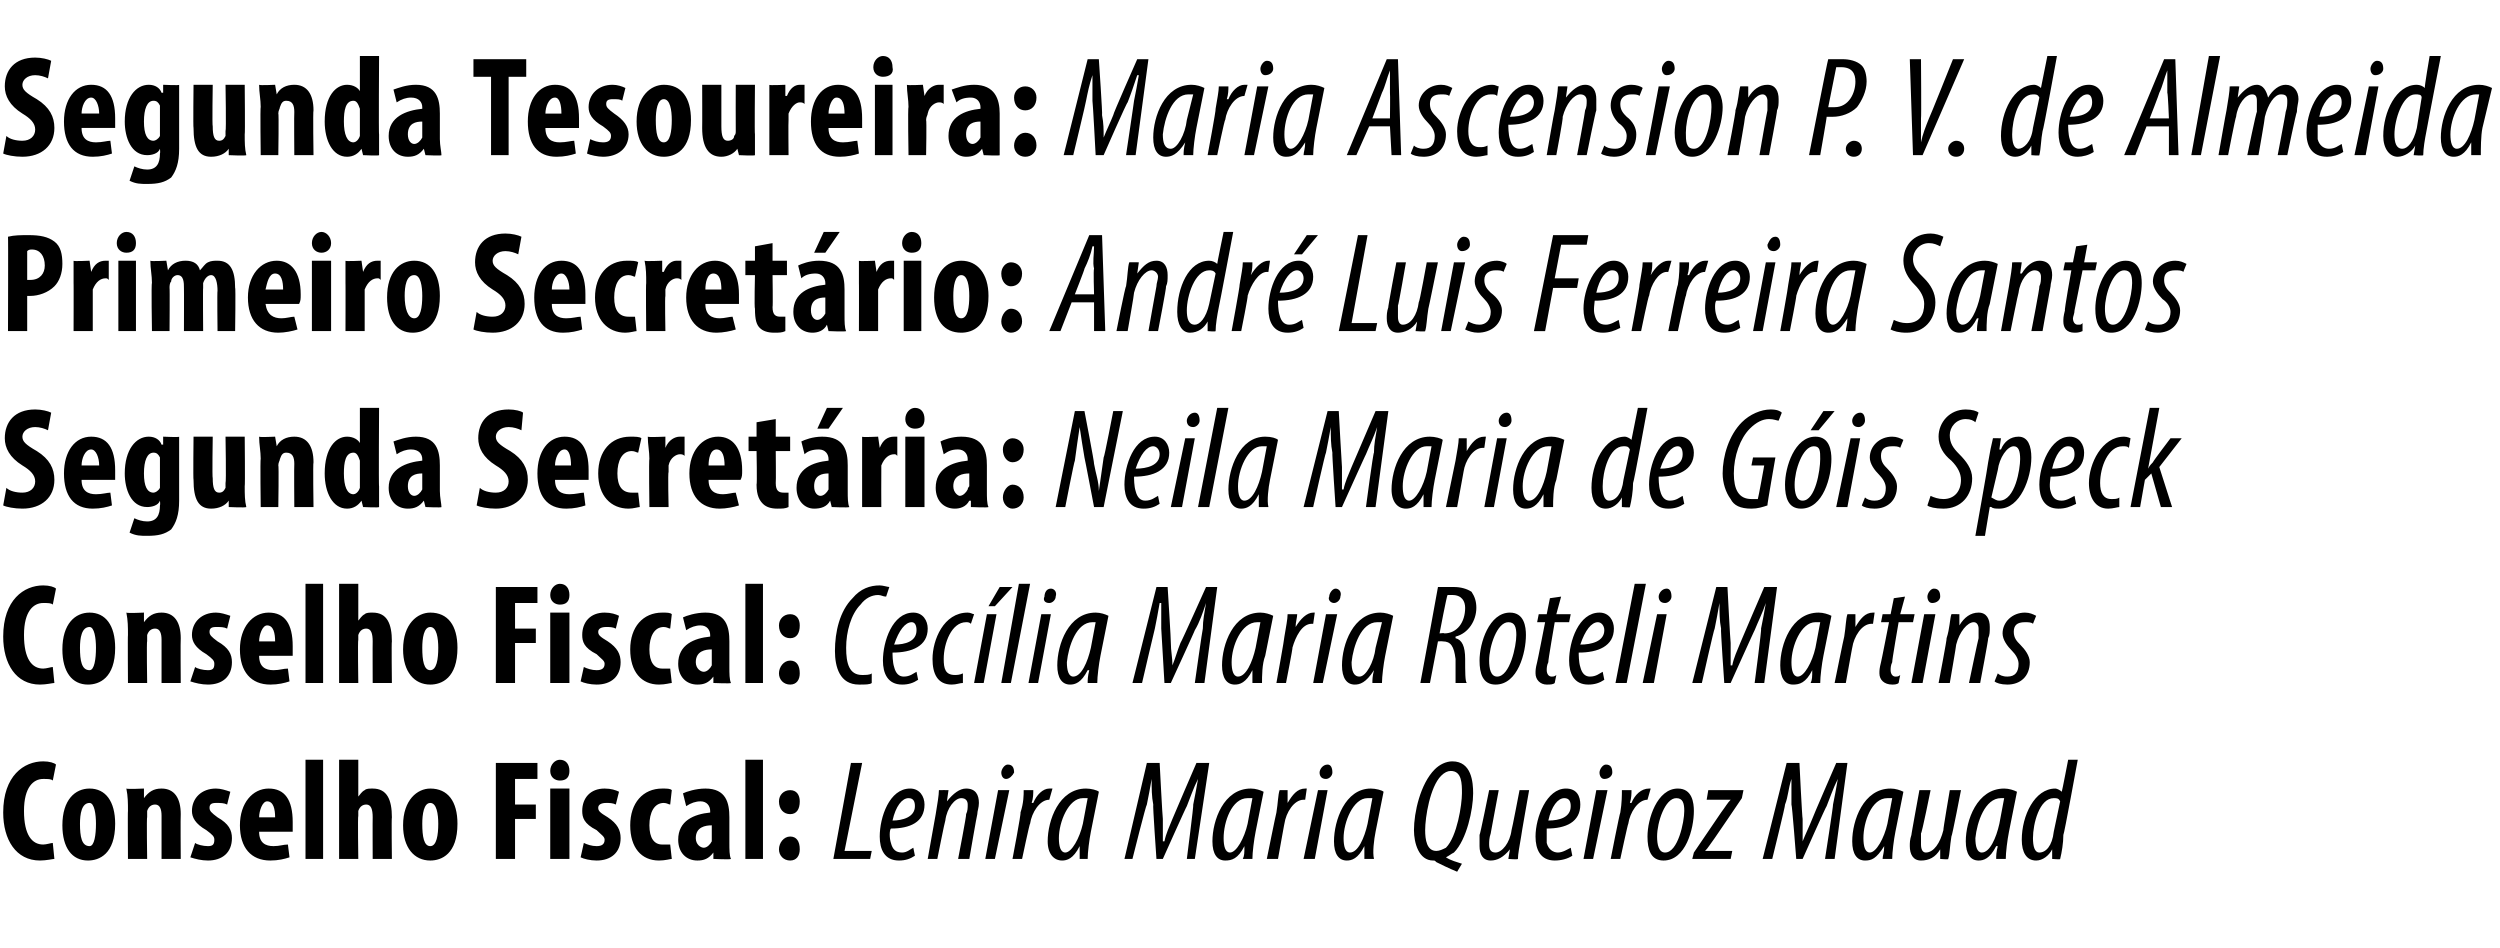
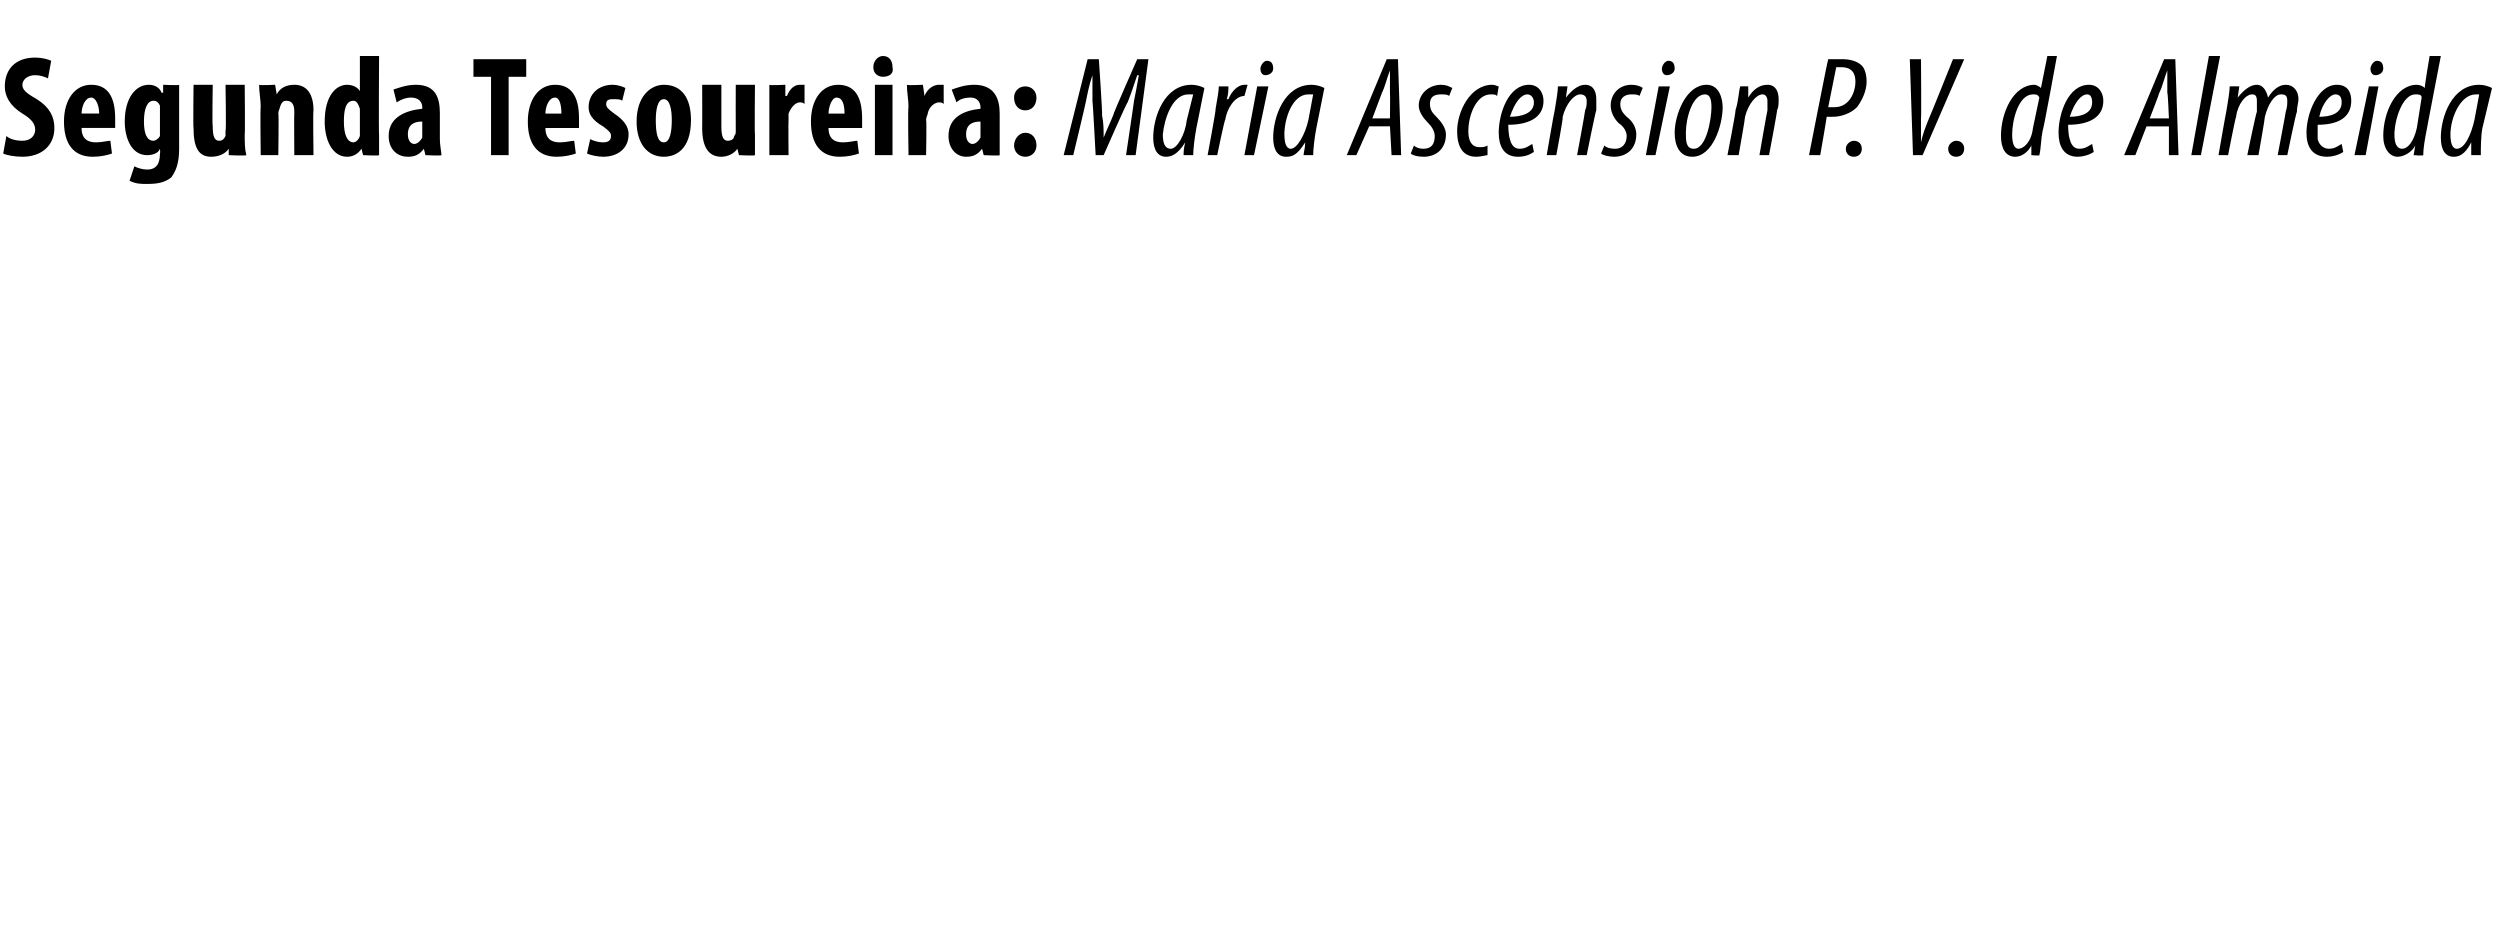
<svg xmlns="http://www.w3.org/2000/svg" version="1.1" width="156.3px" height="59.3px" viewBox="0 -3 156.3 59.3" style="top:-3px">
  <desc>Segunda Tesoureira: Maria Ascension P. V. de Almeida Primeiro Secret rio: Andr Luis Ferreira Santos Segunda Secret r...</desc>
  <defs />
  <g id="Polygon76871">
-     <path d="m3.4 50.7c-.1 0-.5.1-.9.1c-1.5 0-2.3-1.3-2.3-3c0-2.3 1.3-3.2 2.5-3.2c.4 0 .7.1.8.2c0 0-.2 1-.2 1c-.1-.1-.3-.1-.6-.1c-.6 0-1.2.5-1.2 2c0 1.5.5 2.1 1.2 2.1c.2 0 .5-.1.6-.1c0 0 .1 1 .1 1zm3.8-2.2c0 1.9-1 2.3-1.7 2.3c-1 0-1.6-.8-1.6-2.2c0-1.6.8-2.3 1.7-2.3c1 0 1.6.8 1.6 2.2zm-2.2 0c0 .8.1 1.4.6 1.4c.3 0 .4-.7.4-1.4c0-.6-.1-1.3-.4-1.3c-.5 0-.6.7-.6 1.3zm3-.8c0-.5 0-.9-.1-1.4c.05.05 1.1 0 1.1 0l0 .6c0 0 .04-.05 0 0c.3-.4.6-.6 1.1-.6c.8 0 1.2.6 1.2 1.6c-.02.02 0 2.8 0 2.8l-1.2 0c0 0 0-2.7 0-2.7c0-.4-.1-.7-.4-.7c-.2 0-.4.1-.5.4c0 .1 0 .2 0 .4c-.04-.03 0 2.6 0 2.6l-1.2 0c0 0-.02-3.03 0-3zm4.2 2c.1.1.5.2.8.2c.3 0 .4-.1.4-.4c0-.2-.1-.3-.5-.6c-.7-.4-.9-.8-.9-1.2c0-.8.6-1.4 1.5-1.4c.3 0 .6.1.9.2c0 0-.2.8-.2.8c-.2-.1-.4-.1-.7-.1c-.3 0-.4.1-.4.3c0 .2.1.3.5.6c.7.4.9.8.9 1.3c0 .9-.6 1.4-1.5 1.4c-.4 0-.8-.1-1.1-.2c0 0 .3-.9.3-.9zm4-.7c0 .7.4.9.9.9c.4 0 .6-.1.9-.1c0 0 .1.8.1.8c-.3.1-.7.2-1.2.2c-1.2 0-1.9-.8-1.9-2.2c0-1.4.8-2.3 1.8-2.3c1 0 1.5.7 1.5 2.1c0 .3 0 .4 0 .6c0 0-2.1 0-2.1 0zm1-.9c0-.5-.1-1-.5-1c-.3 0-.5.6-.5 1c0 0 1 0 1 0zm1.9-3.6l1.1 0l0 6.2l-1.1 0l0-6.2zm2.1 0l1.2 0l0 2.3c0 0-.03.01 0 0c.1-.1.2-.3.4-.4c.1-.1.3-.1.5-.1c.9 0 1.2.7 1.2 1.8c-.03-.02 0 2.6 0 2.6l-1.2 0c0 0-.01-2.62 0-2.6c0-.5-.1-.8-.4-.8c-.2 0-.4.1-.5.4c0 .1 0 .2 0 .3c-.04.01 0 2.7 0 2.7l-1.2 0l0-6.2zm7.4 4c0 1.9-1 2.3-1.7 2.3c-1 0-1.7-.8-1.7-2.2c0-1.6.9-2.3 1.7-2.3c1.1 0 1.7.8 1.7 2.2zm-2.2 0c0 .8.1 1.4.5 1.4c.4 0 .5-.7.5-1.4c0-.6-.1-1.3-.5-1.3c-.4 0-.5.7-.5 1.3zm4.6-3.8l2.6 0l0 1l-1.4 0l0 1.6l1.3 0l0 .9l-1.3 0l0 2.5l-1.2 0l0-6zm3.4 6l0-4.4l1.2 0l0 4.4l-1.2 0zm1.2-5.5c0 .4-.2.6-.6.6c-.3 0-.6-.2-.6-.6c0-.4.3-.7.6-.7c.4 0 .6.3.6.7zm.9 4.5c.2.1.5.2.8.2c.3 0 .5-.1.5-.4c0-.2-.2-.3-.5-.6c-.8-.4-.9-.8-.9-1.2c0-.8.5-1.4 1.4-1.4c.4 0 .7.1.9.2c0 0-.2.8-.2.8c-.2-.1-.4-.1-.6-.1c-.3 0-.5.1-.5.3c0 .2.1.3.6.6c.6.4.8.8.8 1.3c0 .9-.6 1.4-1.5 1.4c-.4 0-.8-.1-1-.2c0 0 .2-.9.2-.9zm5.5 1c-.1 0-.4.1-.8.1c-1.1 0-1.8-.8-1.8-2.2c0-1.4.8-2.3 2-2.3c.3 0 .5 0 .6.1c0 0-.1.9-.1.9c-.1 0-.2-.1-.4-.1c-.6 0-.9.6-.9 1.4c0 .8.3 1.2.8 1.2c.2 0 .4 0 .5 0c0 0 .1.9.1.9zm2.6 0l0-.4c0 0-.04.02 0 0c-.3.4-.6.5-1 .5c-.7 0-1.2-.5-1.2-1.3c0-1.2 1-1.6 2-1.7c0 0 0-.1 0-.1c0-.3-.2-.6-.6-.6c-.3 0-.6.1-.9.3c0 0-.2-.8-.2-.8c.2-.1.8-.3 1.4-.3c1.3 0 1.5.9 1.5 1.8c0 0 0 1.6 0 1.6c0 .4 0 .8.1 1c0 .05-1.1 0-1.1 0zm-.1-2.1c-.4 0-1 .1-1 .8c0 .4.3.6.5.6c.2 0 .4-.2.5-.4c0-.1 0-.2 0-.2c0 0 0-.8 0-.8zm2.1-4.1l1.1 0l0 6.2l-1.1 0l0-6.2zm2.1 2.6c0-.4.3-.7.7-.7c.4 0 .6.3.6.7c0 .5-.2.8-.6.8c-.4 0-.7-.3-.7-.8zm0 3c0-.4.3-.8.7-.8c.4 0 .6.3.6.8c0 .4-.2.7-.6.7c-.4 0-.7-.3-.7-.7zm4.5-5.4l.7 0l-1.1 5.5l1.7 0l-.1.5l-2.3 0l1.1-6zm4 5.8c-.3.2-.6.3-1 .3c-.9 0-1.2-.7-1.2-1.5c0-1.2.6-3 1.9-3c.6 0 .9.5.9 1c0 1.1-.9 1.5-2.1 1.5c-.1.1-.1.6 0 .9c.1.4.3.6.7.6c.3 0 .5-.2.7-.3c0 0 .1.5.1.5zm-.4-3.6c-.4 0-.8.5-1 1.4c.6 0 1.4-.2 1.4-.9c0-.3-.1-.5-.4-.5zm1.2 3.8c0 0 .5-2.81.5-2.8c.1-.6.2-1.2.2-1.5c.03-.01.6 0 .6 0l-.1.7c0 0 .05-.01 0 0c.4-.5.8-.8 1.2-.8c.6 0 .8.4.8.9c0 .3-.1.5-.1.7c-.02.01-.5 2.8-.5 2.8l-.7 0c0 0 .54-2.78.5-2.8c.1-.2.1-.4.1-.6c0-.2-.1-.4-.4-.4c-.4 0-.9.6-1 1.4c-.03.03-.5 2.4-.5 2.4l-.6 0zm3.6 0l.8-4.3l.7 0l-.9 4.3l-.6 0zm1-5.4c0-.2.2-.5.4-.5c.3 0 .4.2.4.5c-.1.2-.3.4-.5.4c-.2 0-.3-.2-.3-.4zm.7 5.4c0 0 .55-2.87.5-2.9c.2-.6.2-1.1.2-1.4c0 0 .6 0 .6 0c0 .2 0 .5-.1.8c0 0 .1 0 .1 0c.2-.5.6-.9 1-.9c.1 0 .1 0 .2 0c0 0-.2.7-.2.7c0 0 0 0 0 0c-.6 0-1.1.8-1.2 1.5c-.03-.04-.5 2.2-.5 2.2l-.6 0zm4.2 0c0-.2 0-.4 0-.8c0 0 0 0 0 0c-.4.8-.8.9-1.1.9c-.5 0-.9-.4-.9-1.2c0-1.3.7-3.3 2.4-3.3c.3 0 .7.1.8.2c0 0-.5 2.5-.5 2.5c-.1.5-.2 1.3-.2 1.7c0 0-.5 0-.5 0zm.5-3.8c-.1 0-.2 0-.3 0c-.9 0-1.5 1.5-1.5 2.5c0 .5.1.9.4.9c.4 0 .9-.9 1.1-1.8c0 0 .3-1.6.3-1.6zm6.2 3.8c0 0 .44-3.41.4-3.4c.1-.5.2-1 .3-1.6c0 0 0 0 0 0c-.3.6-.5 1.2-.7 1.7c-.01-.03-1.5 3.3-1.5 3.3l-.4 0c0 0-.24-3.41-.2-3.4c-.1-.5-.1-1-.1-1.6c0 0 0 0 0 0c-.1.6-.2 1.1-.3 1.6c-.05 0-.9 3.4-.9 3.4l-.5 0l1.4-6l.8 0c0 0 .18 3.49.2 3.5c0 .5 0 .9 0 1.4c0 0 .1 0 .1 0c.1-.5.3-.9.5-1.4c0-.02 1.5-3.5 1.5-3.5l.8 0l-.9 6l-.5 0zm3.5 0c.1-.2.1-.4.1-.8c0 0 0 0 0 0c-.4.8-.8.9-1.2.9c-.5 0-.8-.4-.8-1.2c0-1.3.7-3.3 2.4-3.3c.3 0 .6.1.8.2c0 0-.5 2.5-.5 2.5c-.1.5-.2 1.3-.2 1.7c0 0-.6 0-.6 0zm.6-3.8c-.1 0-.2 0-.3 0c-1 0-1.5 1.5-1.5 2.5c0 .5.1.9.4.9c.4 0 .9-.9 1.1-1.8c0 0 .3-1.6.3-1.6zm.9 3.8c0 0 .58-2.87.6-2.9c.1-.6.1-1.1.2-1.4c0 0 .5 0 .5 0c0 .2 0 .5 0 .8c0 0 0 0 0 0c.3-.5.6-.9 1.1-.9c0 0 .1 0 .1 0c0 0-.1.7-.1.7c-.1 0-.1 0-.1 0c-.6 0-1.1.8-1.2 1.5c0-.04-.4 2.2-.4 2.2l-.7 0zm2.3 0l.9-4.3l.6 0l-.8 4.3l-.7 0zm1-5.4c0-.2.2-.5.5-.5c.2 0 .3.2.3.5c0 .2-.2.4-.4.4c-.3 0-.4-.2-.4-.4zm2.8 5.4c0-.2 0-.4 0-.8c0 0 0 0 0 0c-.4.8-.8.9-1.1.9c-.5 0-.8-.4-.8-1.2c0-1.3.7-3.3 2.3-3.3c.3 0 .7.1.8.2c0 0-.5 2.5-.5 2.5c-.1.5-.2 1.3-.1 1.7c0 0-.6 0-.6 0zm.5-3.8c-.1 0-.2 0-.3 0c-.9 0-1.5 1.5-1.5 2.5c0 .5.1.9.4.9c.5 0 .9-.9 1.1-1.8c0 0 .3-1.6.3-1.6zm5.3 4.6c-.5-.2-1.1-.5-1.3-.6c-.1-.1-.1-.1-.2-.1c-.9 0-1.2-1.1-1.2-1.9c0-1.1.4-2.9 1.3-3.8c.3-.3.7-.5 1.1-.5c1.2 0 1.3 1.3 1.3 2c0 1-.4 2.9-1.2 3.7c-.2.1-.3.2-.5.3c0 0 0 0 0 0c.3.2.7.3 1 .4c0 0-.3.5-.3.5zm-1-6c-.7.7-1 2.6-1 3.4c0 .6.1 1.3.7 1.3c.2 0 .4-.1.6-.2c.7-.7 1-2.7 1-3.4c0-.6 0-1.4-.7-1.4c-.2 0-.4.1-.6.3zm5.5.9c0 0-.51 2.87-.5 2.9c-.1.6-.2 1.1-.2 1.4c-.01.05-.6 0-.6 0l.1-.6c0 0-.05-.03 0 0c-.4.5-.8.7-1.2.7c-.5 0-.7-.4-.7-.9c0-.2 0-.4 0-.7c.03.04.6-2.8.6-2.8l.6 0c0 0-.51 2.73-.5 2.7c-.1.3-.1.5-.1.7c0 .3.1.5.4.5c.4 0 .9-.6 1-1.4c.02.01.5-2.5.5-2.5l.6 0zm2.7 4.1c-.3.2-.7.3-1.1.3c-.9 0-1.2-.7-1.2-1.5c0-1.2.7-3 1.9-3c.7 0 .9.5.9 1c0 1.1-.9 1.5-2.1 1.5c0 .1 0 .6 0 .9c.1.4.4.6.7.6c.3 0 .6-.2.8-.3c0 0 .1.5.1.5zm-.5-3.6c-.4 0-.8.5-1 1.4c.7 0 1.4-.2 1.4-.9c0-.3-.1-.5-.4-.5zm1.2 3.8l.8-4.3l.7 0l-.9 4.3l-.6 0zm1-5.4c0-.2.2-.5.4-.5c.3 0 .4.2.4.5c0 .2-.2.4-.5.4c-.2 0-.3-.2-.3-.4zm.7 5.4c0 0 .56-2.87.6-2.9c.1-.6.1-1.1.1-1.4c0 0 .6 0 .6 0c0 .2 0 .5-.1.8c0 0 .1 0 .1 0c.2-.5.6-.9 1.1-.9c0 0 0 0 .1 0c0 0-.2.7-.2.7c0 0 0 0 0 0c-.6 0-1.1.8-1.2 1.5c-.02-.04-.5 2.2-.5 2.2l-.6 0zm5.2-3c0 1.1-.5 3.1-1.9 3.1c-.8 0-1-.7-1-1.5c0-1.1.6-3 1.9-3c.9 0 1 .9 1 1.4zm-2.3 1.6c0 .5.1 1 .5 1c.8 0 1.2-1.9 1.2-2.6c0-.5-.1-.8-.5-.8c-.7 0-1.2 1.5-1.2 2.4zm2.3 1c0 0 1.69-2.49 1.7-2.5c.3-.4.4-.6.6-.8c-.02-.02 0 0 0 0l-1.5 0l.1-.6l2.2 0l-.1.5c0 0-1.66 2.46-1.7 2.5c-.3.4-.4.6-.6.8c.04-.03 0 0 0 0l1.7 0l-.1.5l-2.4 0l.1-.4zm8.2.4c0 0 .53-3.41.5-3.4c.1-.5.2-1 .3-1.6c0 0 0 0 0 0c-.3.6-.5 1.2-.7 1.7c-.02-.03-1.5 3.3-1.5 3.3l-.4 0c0 0-.26-3.41-.3-3.4c0-.5 0-1 0-1.6c0 0 0 0 0 0c-.2.6-.2 1.1-.4 1.6c.04 0-.8 3.4-.8 3.4l-.6 0l1.5-6l.8 0c0 0 .17 3.49.2 3.5c0 .5 0 .9 0 1.4c0 0 0 0 0 0c.2-.5.4-.9.6-1.4c-.01-.02 1.5-3.5 1.5-3.5l.7 0l-.8 6l-.6 0zm3.6 0c0-.2.1-.4.1-.8c0 0 0 0 0 0c-.5.8-.8.9-1.2.9c-.5 0-.8-.4-.8-1.2c0-1.3.7-3.3 2.4-3.3c.3 0 .6.1.8.2c0 0-.5 2.5-.5 2.5c-.1.5-.2 1.3-.2 1.7c0 0-.6 0-.6 0zm.6-3.8c-.1 0-.2 0-.3 0c-1 0-1.5 1.5-1.5 2.5c0 .5.1.9.4.9c.4 0 .9-.9 1.1-1.8c0 0 .3-1.6.3-1.6zm4.3-.5c0 0-.55 2.87-.6 2.9c-.1.6-.1 1.1-.2 1.4c.05.05-.5 0-.5 0l0-.6c0 0 .01-.03 0 0c-.3.5-.7.7-1.2.7c-.5 0-.7-.4-.7-.9c0-.2 0-.4.1-.7c-.02.04.5-2.8.5-2.8l.7 0c0 0-.55 2.73-.6 2.7c0 .3 0 .5 0 .7c0 .3.1.5.3.5c.5 0 .9-.6 1.1-1.4c-.03.01.4-2.5.4-2.5l.7 0zm2.2 4.3c0-.2 0-.4.1-.8c0 0-.1 0-.1 0c-.4.8-.8.9-1.1.9c-.5 0-.8-.4-.8-1.2c0-1.3.7-3.3 2.4-3.3c.3 0 .6.1.8.2c0 0-.5 2.5-.5 2.5c-.1.5-.2 1.3-.2 1.7c0 0-.6 0-.6 0zm.5-3.8c0 0-.1 0-.2 0c-1 0-1.5 1.5-1.6 2.5c0 .5.1.9.4.9c.5 0 .9-.9 1.1-1.8c0 0 .3-1.6.3-1.6zm4.6-2.4c0 0-.86 4.72-.9 4.7c0 .5-.1 1.1-.2 1.5c.04.05-.5 0-.5 0l0-.6c0 0 .02-.03 0 0c-.2.4-.6.7-1 .7c-.6 0-.9-.5-.9-1.3c0-1.5.8-3.2 2.1-3.2c.1 0 .3.1.4.2c.02-.02.4-2 .4-2l.6 0zm-1.1 2.6c-.1-.2-.2-.2-.4-.2c-.9 0-1.3 1.6-1.3 2.5c0 .5.1.9.4.9c.4 0 .8-.4.9-1.3c0 0 .4-1.9.4-1.9z" stroke="none" fill="#000" />
-   </g>
+     </g>
  <g id="Polygon76870">
-     <path d="m3.4 39.7c-.1 0-.5.1-.9.1c-1.5 0-2.3-1.3-2.3-3c0-2.3 1.3-3.2 2.5-3.2c.4 0 .7.1.8.2c0 0-.2 1-.2 1c-.1-.1-.3-.1-.6-.1c-.6 0-1.2.5-1.2 2c0 1.5.5 2.1 1.2 2.1c.2 0 .5-.1.6-.1c0 0 .1 1 .1 1zm3.8-2.2c0 1.9-1 2.3-1.7 2.3c-1 0-1.6-.8-1.6-2.2c0-1.6.8-2.3 1.7-2.3c1 0 1.6.8 1.6 2.2zm-2.2 0c0 .8.1 1.4.6 1.4c.3 0 .4-.7.4-1.4c0-.6-.1-1.3-.4-1.3c-.5 0-.6.7-.6 1.3zm3-.8c0-.5 0-.9-.1-1.4c.05.05 1.1 0 1.1 0l0 .6c0 0 .04-.05 0 0c.3-.4.6-.6 1.1-.6c.8 0 1.2.6 1.2 1.6c-.02.02 0 2.8 0 2.8l-1.2 0c0 0 0-2.7 0-2.7c0-.4-.1-.7-.4-.7c-.2 0-.4.1-.5.4c0 .1 0 .2 0 .4c-.04-.03 0 2.6 0 2.6l-1.2 0c0 0-.02-3.03 0-3zm4.2 2c.1.1.5.2.8.2c.3 0 .4-.1.4-.4c0-.2-.1-.3-.5-.6c-.7-.4-.9-.8-.9-1.2c0-.8.6-1.4 1.5-1.4c.3 0 .6.1.9.2c0 0-.2.8-.2.8c-.2-.1-.4-.1-.7-.1c-.3 0-.4.1-.4.3c0 .2.1.3.5.6c.7.4.9.8.9 1.3c0 .9-.6 1.4-1.5 1.4c-.4 0-.8-.1-1.1-.2c0 0 .3-.9.3-.9zm4-.7c0 .7.4.9.9.9c.4 0 .6-.1.9-.1c0 0 .1.8.1.8c-.3.1-.7.2-1.2.2c-1.2 0-1.9-.8-1.9-2.2c0-1.4.8-2.3 1.8-2.3c1 0 1.5.7 1.5 2.1c0 .3 0 .4 0 .6c0 0-2.1 0-2.1 0zm1-.9c0-.5-.1-1-.5-1c-.3 0-.5.6-.5 1c0 0 1 0 1 0zm1.9-3.6l1.1 0l0 6.2l-1.1 0l0-6.2zm2.1 0l1.2 0l0 2.3c0 0-.03.01 0 0c.1-.1.2-.3.4-.4c.1-.1.3-.1.5-.1c.9 0 1.2.7 1.2 1.8c-.03-.02 0 2.6 0 2.6l-1.2 0c0 0-.01-2.62 0-2.6c0-.5-.1-.8-.4-.8c-.2 0-.4.1-.5.4c0 .1 0 .2 0 .3c-.04.01 0 2.7 0 2.7l-1.2 0l0-6.2zm7.4 4c0 1.9-1 2.3-1.7 2.3c-1 0-1.7-.8-1.7-2.2c0-1.6.9-2.3 1.7-2.3c1.1 0 1.7.8 1.7 2.2zm-2.2 0c0 .8.1 1.4.5 1.4c.4 0 .5-.7.5-1.4c0-.6-.1-1.3-.5-1.3c-.4 0-.5.7-.5 1.3zm4.6-3.8l2.6 0l0 1l-1.4 0l0 1.6l1.3 0l0 .9l-1.3 0l0 2.5l-1.2 0l0-6zm3.4 6l0-4.4l1.2 0l0 4.4l-1.2 0zm1.2-5.5c0 .4-.2.6-.6.6c-.3 0-.6-.2-.6-.6c0-.4.3-.7.6-.7c.4 0 .6.3.6.7zm.9 4.5c.2.1.5.2.8.2c.3 0 .5-.1.5-.4c0-.2-.2-.3-.5-.6c-.8-.4-.9-.8-.9-1.2c0-.8.5-1.4 1.4-1.4c.4 0 .7.1.9.2c0 0-.2.8-.2.8c-.2-.1-.4-.1-.6-.1c-.3 0-.5.1-.5.3c0 .2.1.3.6.6c.6.4.8.8.8 1.3c0 .9-.6 1.4-1.5 1.4c-.4 0-.8-.1-1-.2c0 0 .2-.9.2-.9zm5.5 1c-.1 0-.4.1-.8.1c-1.1 0-1.8-.8-1.8-2.2c0-1.4.8-2.3 2-2.3c.3 0 .5 0 .6.1c0 0-.1.9-.1.9c-.1 0-.2-.1-.4-.1c-.6 0-.9.6-.9 1.4c0 .8.3 1.2.8 1.2c.2 0 .4 0 .5 0c0 0 .1.9.1.9zm2.6 0l0-.4c0 0-.04.02 0 0c-.3.4-.6.5-1 .5c-.7 0-1.2-.5-1.2-1.3c0-1.2 1-1.6 2-1.7c0 0 0-.1 0-.1c0-.3-.2-.6-.6-.6c-.3 0-.6.1-.9.3c0 0-.2-.8-.2-.8c.2-.1.8-.3 1.4-.3c1.3 0 1.5.9 1.5 1.8c0 0 0 1.6 0 1.6c0 .4 0 .8.1 1c0 .05-1.1 0-1.1 0zm-.1-2.1c-.4 0-1 .1-1 .8c0 .4.3.6.5.6c.2 0 .4-.2.5-.4c0-.1 0-.2 0-.2c0 0 0-.8 0-.8zm2.1-4.1l1.1 0l0 6.2l-1.1 0l0-6.2zm2.1 2.6c0-.4.3-.7.7-.7c.4 0 .6.3.6.7c0 .5-.2.8-.6.8c-.4 0-.7-.3-.7-.8zm0 3c0-.4.3-.8.7-.8c.4 0 .6.3.6.8c0 .4-.2.7-.6.7c-.4 0-.7-.3-.7-.7zm5.8.6c-.1.1-.4.1-.8.1c-1.2 0-1.5-1.1-1.5-2.1c0-1.2.3-2.5 1.1-3.3c.5-.6 1.1-.8 1.7-.8c.2 0 .5.1.6.1c0 0-.2.6-.2.6c-.2 0-.3-.1-.5-.1c-.4 0-.8.2-1.1.6c-.6.6-.9 1.7-.9 2.7c0 1 .2 1.7 1 1.7c.2 0 .5 0 .6-.1c0 0 0 .6 0 .6zm2.9-.2c-.3.2-.6.3-1 .3c-.9 0-1.2-.7-1.2-1.5c0-1.2.6-3 1.9-3c.6 0 .9.5.9 1c0 1.1-1 1.5-2.2 1.5c0 .1 0 .6.1.9c.1.4.3.6.6.6c.4 0 .6-.2.8-.3c0 0 .1.5.1.5zm-.4-3.6c-.4 0-.8.5-1.1 1.4c.7 0 1.4-.2 1.4-.9c0-.3-.1-.5-.3-.5zm3.2 3.8c-.2 0-.4.1-.7.1c-.9 0-1.2-.7-1.2-1.6c0-1.2.7-2.9 2.2-2.9c.2 0 .3.1.4.1c0 0-.2.6-.2.6c-.1-.1-.2-.1-.3-.1c-.9 0-1.4 1.3-1.4 2.3c0 .6.1 1 .7 1c.1 0 .3 0 .5-.1c0 0 0 .6 0 .6zm3.1-6l-1.1 1.2l-.4 0l.7-1.2l.8 0zm-2.4 6l.8-4.3l.6 0l-.8 4.3l-.6 0zm1.7 0l1.1-6.2l.7 0l-1.2 6.2l-.6 0zm1.7 0l.8-4.3l.6 0l-.8 4.3l-.6 0zm1-5.4c0-.2.1-.5.4-.5c.2 0 .4.2.3.5c0 .2-.2.4-.4.4c-.3 0-.4-.2-.3-.4zm2.7 5.4c0-.2 0-.4.1-.8c0 0-.1 0-.1 0c-.4.8-.8.9-1.1.9c-.5 0-.8-.4-.8-1.2c0-1.3.7-3.3 2.4-3.3c.3 0 .6.1.8.2c0 0-.5 2.5-.5 2.5c-.1.5-.2 1.3-.2 1.7c0 0-.6 0-.6 0zm.5-3.8c0 0-.1 0-.2 0c-1 0-1.5 1.5-1.6 2.5c0 .5.1.9.4.9c.5 0 .9-.9 1.1-1.8c0 0 .3-1.6.3-1.6zm6.2 3.8c0 0 .48-3.41.5-3.4c0-.5.1-1 .2-1.6c0 0 0 0 0 0c-.2.6-.4 1.2-.7 1.7c.03-.03-1.5 3.3-1.5 3.3l-.4 0c0 0-.2-3.41-.2-3.4c0-.5 0-1 0-1.6c0 0-.1 0-.1 0c-.1.6-.2 1.1-.3 1.6c-.01 0-.8 3.4-.8 3.4l-.6 0l1.5-6l.7 0c0 0 .22 3.49.2 3.5c0 .5.1.9.1 1.4c0 0 0 0 0 0c.2-.5.3-.9.5-1.4c.04-.02 1.6-3.5 1.6-3.5l.7 0l-.8 6l-.6 0zm3.6 0c0-.2 0-.4 0-.8c0 0 0 0 0 0c-.4.8-.8.9-1.1.9c-.5 0-.8-.4-.8-1.2c0-1.3.7-3.3 2.4-3.3c.3 0 .6.1.8.2c0 0-.5 2.5-.5 2.5c-.2.5-.2 1.3-.2 1.7c0 0-.6 0-.6 0zm.5-3.8c-.1 0-.1 0-.2 0c-1 0-1.6 1.5-1.6 2.5c0 .5.1.9.4.9c.5 0 .9-.9 1.1-1.8c0 0 .3-1.6.3-1.6zm1 3.8c0 0 .52-2.87.5-2.9c.1-.6.2-1.1.2-1.4c0 0 .6 0 .6 0c0 .2-.1.5-.1.8c0 0 0 0 0 0c.3-.5.7-.9 1.1-.9c.1 0 .1 0 .1 0c0 0-.1.7-.1.7c0 0 0 0-.1 0c-.6 0-1 .8-1.2 1.5c.04-.04-.4 2.2-.4 2.2l-.6 0zm2.3 0l.8-4.3l.7 0l-.9 4.3l-.6 0zm1-5.4c0-.2.2-.5.4-.5c.2 0 .4.2.3.5c0 .2-.2.4-.4.4c-.2 0-.4-.2-.3-.4zm2.7 5.4c0-.2 0-.4.1-.8c0 0 0 0 0 0c-.5.8-.9.9-1.2.9c-.5 0-.8-.4-.8-1.2c0-1.3.7-3.3 2.4-3.3c.3 0 .6.1.8.2c0 0-.5 2.5-.5 2.5c-.1.5-.2 1.3-.2 1.7c0 0-.6 0-.6 0zm.6-3.8c-.1 0-.2 0-.3 0c-1 0-1.5 1.5-1.6 2.5c0 .5.1.9.5.9c.4 0 .9-.9 1-1.8c0 0 .4-1.6.4-1.6zm3.5-2.2c.3 0 .6 0 1 0c.4 0 .8.1 1.1.3c.2.3.3.6.3 1c0 .8-.5 1.6-1.3 1.8c0 0 0 .1 0 .1c.4.1.6.5.6 1.3c0 .8 0 1.4.1 1.5c0 0-.7 0-.7 0c0-.1 0-.7 0-1.5c-.1-.8-.3-1.1-.8-1.1c-.01-.02-.3 0-.3 0l-.5 2.6l-.6 0c0 0 1.1-5.95 1.1-6zm.1 2.9c0 0 .32-.04.3 0c.8 0 1.3-.7 1.3-1.6c0-.4-.2-.8-.8-.8c-.1 0-.3 0-.3 0c-.05.03-.5 2.4-.5 2.4zm5.4.1c0 1.1-.5 3.1-1.9 3.1c-.8 0-1-.7-1-1.5c0-1.1.6-3 1.9-3c.9 0 1 .9 1 1.4zm-2.3 1.6c0 .5.1 1 .5 1c.8 0 1.2-1.9 1.2-2.6c0-.5-.1-.8-.5-.8c-.7 0-1.2 1.5-1.2 2.4zm4.5-4l-.3 1.1l.9 0l-.1.5l-.9 0c0 0-.43 2.48-.4 2.5c-.1.2-.1.4-.1.5c0 .2.1.4.3.4c.1 0 .2 0 .3-.1c0 0-.1.5-.1.5c-.1.1-.3.1-.5.1c-.4 0-.7-.3-.7-.7c0-.2 0-.3.1-.7c.01.01.5-2.5.5-2.5l-.5 0l.1-.5l.5 0l.2-1l.7-.1zm2.7 5.2c-.3.2-.6.3-1 .3c-.9 0-1.2-.7-1.2-1.5c0-1.2.6-3 1.9-3c.6 0 .9.5.9 1c0 1.1-1 1.5-2.2 1.5c0 .1 0 .6.1.9c.1.4.3.6.6.6c.4 0 .6-.2.8-.3c0 0 .1.5.1.5zm-.4-3.6c-.4 0-.8.5-1.1 1.4c.7 0 1.5-.2 1.5-.9c0-.3-.2-.5-.4-.5zm1.1 3.8l1.2-6.2l.7 0l-1.2 6.2l-.7 0zm1.7 0l.9-4.3l.6 0l-.8 4.3l-.7 0zm1-5.4c0-.2.2-.5.5-.5c.2 0 .3.2.3.5c0 .2-.2.4-.4.4c-.3 0-.4-.2-.4-.4zm6 5.4c0 0 .45-3.41.4-3.4c.1-.5.2-1 .3-1.6c0 0 0 0 0 0c-.2.6-.5 1.2-.7 1.7c0-.03-1.5 3.3-1.5 3.3l-.4 0c0 0-.24-3.41-.2-3.4c-.1-.5-.1-1-.1-1.6c0 0 0 0 0 0c-.1.6-.2 1.1-.3 1.6c-.04 0-.8 3.4-.8 3.4l-.6 0l1.5-6l.7 0c0 0 .18 3.49.2 3.5c0 .5 0 .9 0 1.4c0 0 .1 0 .1 0c.1-.5.3-.9.5-1.4c0-.02 1.5-3.5 1.5-3.5l.8 0l-.8 6l-.6 0zm3.5 0c.1-.2.1-.4.1-.8c0 0 0 0 0 0c-.4.8-.8.9-1.2.9c-.5 0-.8-.4-.8-1.2c0-1.3.7-3.3 2.4-3.3c.3 0 .6.1.8.2c0 0-.5 2.5-.5 2.5c-.1.5-.2 1.3-.2 1.7c0 0-.6 0-.6 0zm.6-3.8c-.1 0-.2 0-.3 0c-.9 0-1.5 1.5-1.5 2.5c0 .5.1.9.4.9c.4 0 .9-.9 1.1-1.8c0 0 .3-1.6.3-1.6zm.9 3.8c0 0 .58-2.87.6-2.9c.1-.6.1-1.1.2-1.4c0 0 .5 0 .5 0c0 .2 0 .5 0 .8c0 0 0 0 0 0c.3-.5.6-.9 1.1-.9c0 0 .1 0 .1 0c0 0-.1.7-.1.7c0 0-.1 0-.1 0c-.6 0-1.1.8-1.2 1.5c0-.04-.4 2.2-.4 2.2l-.7 0zm4.4-5.4l-.3 1.1l.9 0l-.1.5l-.9 0c0 0-.43 2.48-.4 2.5c-.1.2-.1.4-.1.5c0 .2.1.4.3.4c.1 0 .2 0 .3-.1c0 0-.1.5-.1.5c-.1.1-.3.1-.4.1c-.5 0-.8-.3-.8-.7c0-.2 0-.3.1-.7c.01.01.5-2.5.5-2.5l-.5 0l.1-.5l.5 0l.2-1l.7-.1zm.4 5.4l.8-4.3l.7 0l-.8 4.3l-.7 0zm1-5.4c0-.2.2-.5.4-.5c.3 0 .4.2.4.5c0 .2-.2.4-.5.4c-.2 0-.3-.2-.3-.4zm.7 5.4c0 0 .54-2.81.5-2.8c.2-.6.2-1.2.3-1.5c-.02-.01.5 0 .5 0l0 .7c0 0-.01-.01 0 0c.3-.5.7-.8 1.2-.8c.5 0 .7.4.7.9c0 .3 0 .5-.1.7c.03.01-.5 2.8-.5 2.8l-.7 0c0 0 .58-2.78.6-2.8c0-.2 0-.4 0-.6c0-.2-.1-.4-.3-.4c-.4 0-.9.6-1.1 1.4c.01.03-.4 2.4-.4 2.4l-.7 0zm3.7-.6c.1.1.3.2.6.2c.5 0 .7-.3.7-.8c0-.3-.2-.6-.4-.8c-.3-.3-.6-.7-.6-1.1c0-.7.6-1.3 1.4-1.3c.3 0 .5.1.7.2c0 0-.2.5-.2.5c-.1-.1-.3-.1-.5-.1c-.5 0-.7.2-.7.6c0 .4.2.6.4.8c.3.3.6.7.6 1.1c0 .9-.6 1.4-1.4 1.4c-.4 0-.7-.1-.8-.2c0 0 .2-.5.2-.5z" stroke="none" fill="#000" />
-   </g>
+     </g>
  <g id="Polygon76869">
-     <path d="m.4 27.5c.2.2.6.3 1 .3c.5 0 .8-.3.8-.7c0-.4-.3-.7-.8-1c-.8-.5-1.1-1.1-1.1-1.7c0-1 .6-1.8 1.9-1.8c.4 0 .8.1 1 .2c0 0-.2 1.1-.2 1.1c-.2-.1-.5-.2-.8-.2c-.5 0-.8.3-.8.6c0 .3.2.5.9.9c.8.5 1.1 1.1 1.1 1.8c0 1.1-.8 1.8-2 1.8c-.5 0-1-.1-1.2-.2c0 0 .2-1.1.2-1.1zm4.7-.5c0 .7.4.9.9.9c.4 0 .7-.1.9-.1c0 0 .1.8.1.8c-.3.1-.7.2-1.2.2c-1.2 0-1.8-.8-1.8-2.2c0-1.4.7-2.3 1.7-2.3c1 0 1.5.7 1.5 2.1c0 .3 0 .4 0 .6c0 0-2.1 0-2.1 0zm1.1-.9c0-.5-.2-1-.5-1c-.4 0-.6.6-.6 1c0 0 1.1 0 1.1 0zm5-1.8c0 .4 0 .9 0 1.4c0 0 0 2.6 0 2.6c0 .9-.2 1.4-.5 1.8c-.4.3-.8.4-1.5.4c-.4 0-.7 0-1.1-.2c0 0 .3-.9.3-.9c.2.1.5.2.8.2c.6 0 .8-.4.8-1c.03-.05 0-.3 0-.3c0 0 .01-.02 0 0c-.1.3-.5.4-.8.4c-1 0-1.4-1.1-1.4-2.1c0-1.5.7-2.3 1.5-2.3c.4 0 .7.2.8.5c.03-.01.1 0 .1 0l0-.5c0 0 1.04.05 1 0zm-1.2 1.7c0-.2 0-.3 0-.4c-.1-.2-.2-.3-.4-.3c-.4 0-.6.5-.6 1.3c0 .8.2 1.2.6 1.2c.1 0 .3-.1.4-.3c0-.1 0-.3 0-.4c0 0 0-1.1 0-1.1zm5.3 1.4c0 .5 0 .9.1 1.3c-.04.05-1.1 0-1.1 0l0-.4c0 0-.03-.02 0 0c-.2.3-.6.5-1.1.5c-.8 0-1.1-.6-1.1-1.8c-.03.01 0-2.7 0-2.7l1.2 0c0 0-.04 2.59 0 2.6c0 .6.1.9.4.9c.2 0 .3-.1.4-.3c0-.1 0-.2 0-.3c.05-.04 0-2.9 0-2.9l1.2 0c0 0 .03 3.11 0 3.1zm1-1.7c0-.5-.1-.9-.1-1.4c.03.05 1 0 1 0l.1.6c0 0 .02-.05 0 0c.2-.4.6-.6 1.1-.6c.8 0 1.2.6 1.2 1.6c-.04.02 0 2.8 0 2.8l-1.2 0c0 0-.02-2.7 0-2.7c0-.4-.1-.7-.5-.7c-.2 0-.3.1-.4.4c0 .1-.1.2-.1.4c.04-.03 0 2.6 0 2.6l-1.1 0c0 0-.04-3.03 0-3zm7.4-3.2c0 0-.03 4.94 0 4.9c0 .5 0 .9 0 1.3c.01.05-1 0-1 0l-.1-.4c0 0 .01-.04 0 0c-.2.3-.5.5-.9.5c-.9 0-1.4-1-1.4-2.2c0-1.6.7-2.3 1.4-2.3c.4 0 .7.2.8.4c-.03.02 0 0 0 0l0-2.2l1.2 0zm-1.2 3.5c0 0 0-.1 0-.2c-.1-.3-.2-.5-.4-.5c-.5 0-.6.6-.6 1.3c0 .8.2 1.3.6 1.3c.1 0 .3-.1.4-.4c0-.1 0-.2 0-.3c0 0 0-1.2 0-1.2zm4.1 2.7l-.1-.4c0 0-.02.02 0 0c-.3.4-.6.5-1 .5c-.7 0-1.2-.5-1.2-1.3c0-1.2 1.1-1.6 2.1-1.7c0 0 0-.1 0-.1c0-.3-.2-.6-.7-.6c-.3 0-.6.1-.9.3c0 0-.2-.8-.2-.8c.3-.1.8-.3 1.4-.3c1.3 0 1.5.9 1.5 1.8c0 0 0 1.6 0 1.6c0 .4.1.8.1 1c.02.05-1 0-1 0zm-.2-2.1c-.4 0-.9.1-.9.8c0 .4.2.6.4.6c.2 0 .4-.2.5-.4c0-.1 0-.2 0-.2c0 0 0-.8 0-.8zm3.6.9c.2.2.6.3 1 .3c.5 0 .8-.3.8-.7c0-.4-.3-.7-.8-1c-.8-.5-1.1-1.1-1.1-1.7c0-1 .6-1.8 1.9-1.8c.4 0 .8.1.9.2c0 0-.1 1.1-.1 1.1c-.2-.1-.5-.2-.8-.2c-.5 0-.8.3-.8.6c0 .3.2.5.9.9c.8.5 1.1 1.1 1.1 1.8c0 1.1-.9 1.8-2 1.8c-.5 0-1-.1-1.2-.2c0 0 .2-1.1.2-1.1zm4.7-.5c0 .7.4.9.9.9c.4 0 .7-.1.9-.1c0 0 .1.8.1.8c-.3.1-.7.2-1.2.2c-1.2 0-1.8-.8-1.8-2.2c0-1.4.7-2.3 1.7-2.3c1 0 1.5.7 1.5 2.1c0 .3 0 .4 0 .6c0 0-2.1 0-2.1 0zm1-.9c0-.5-.1-1-.4-1c-.4 0-.6.6-.6 1c0 0 1 0 1 0zm4.3 2.6c-.1 0-.4.1-.7.1c-1.1 0-1.9-.8-1.9-2.2c0-1.4.8-2.3 2-2.3c.3 0 .6 0 .7.1c0 0-.2.9-.2.9c-.1 0-.2-.1-.4-.1c-.6 0-.9.6-.9 1.4c0 .8.3 1.2.9 1.2c.1 0 .3 0 .4 0c0 0 .1.9.1.9zm.6-3c0-.5-.1-.9-.1-1.4c.03.05 1.1 0 1.1 0l0 .7c0 0 .04-.01 0 0c.2-.5.6-.7.9-.7c.1 0 .2 0 .3 0c0 0 0 1.2 0 1.2c-.1-.1-.2-.1-.3-.1c-.2 0-.6.2-.7.7c0 .1 0 .2 0 .4c-.05.02 0 2.2 0 2.2l-1.2 0c0 0-.04-3.03 0-3zm3.7 1.3c0 .7.4.9.9.9c.3 0 .6-.1.8-.1c0 0 .2.8.2.8c-.3.1-.8.2-1.2.2c-1.2 0-1.9-.8-1.9-2.2c0-1.4.8-2.3 1.8-2.3c.9 0 1.5.7 1.5 2.1c0 .3 0 .4-.1.6c0 0-2 0-2 0zm1-.9c0-.5-.1-1-.5-1c-.4 0-.5.6-.5 1c0 0 1 0 1 0zm3.2-2.9l0 1.1l.9 0l0 .9l-.9 0c0 0 .02 1.99 0 2c0 .5.2.6.5.6c.1 0 .2 0 .3 0c0 0 0 .9 0 .9c-.2.1-.4.1-.7.1c-.4 0-.7-.1-.9-.3c-.2-.2-.4-.5-.4-1.2c.04-.03 0-2.1 0-2.1l-.5 0l0-.9l.5 0l0-.9l1.2-.2zm3.5 5.5l-.1-.4c0 0 .01.02 0 0c-.2.4-.6.5-1 .5c-.6 0-1.1-.5-1.1-1.3c0-1.2 1-1.6 2-1.7c0 0 0-.1 0-.1c0-.3-.2-.6-.6-.6c-.4 0-.7.1-.9.3c0 0-.2-.8-.2-.8c.2-.1.7-.3 1.3-.3c1.4 0 1.6.9 1.6 1.8c0 0 0 1.6 0 1.6c0 .4 0 .8.1 1c-.05.05-1.1 0-1.1 0zm-.2-2.1c-.4 0-.9.1-.9.8c0 .4.2.6.4.6c.2 0 .4-.2.5-.4c0-.1 0-.2 0-.2c0 0 0-.8 0-.8zm.9-4.1l-.9 1.3l-.7 0l.6-1.3l1 0zm1.2 3.2c0-.5 0-.9 0-1.4c-.03.05 1 0 1 0l.1.7c0 0-.02-.01 0 0c.2-.5.5-.7.9-.7c.1 0 .1 0 .2 0c0 0 0 1.2 0 1.2c-.1-.1-.1-.1-.2-.1c-.3 0-.6.2-.8.7c0 .1 0 .2 0 .4c-.01.02 0 2.2 0 2.2l-1.2 0c0 0 0-3.03 0-3zm2.7 3l0-4.4l1.2 0l0 4.4l-1.2 0zm1.2-5.5c0 .4-.2.6-.6.6c-.3 0-.6-.2-.6-.6c0-.4.3-.7.6-.7c.4 0 .6.3.6.7zm2.9 5.5l0-.4c0 0-.07.02-.1 0c-.2.4-.6.5-.9.5c-.7 0-1.2-.5-1.2-1.3c0-1.2 1-1.6 2-1.7c0 0 0-.1 0-.1c0-.3-.2-.6-.6-.6c-.4 0-.6.1-.9.3c0 0-.2-.8-.2-.8c.2-.1.7-.3 1.3-.3c1.4 0 1.6.9 1.6 1.8c0 0 0 1.6 0 1.6c0 .4 0 .8.1 1c-.02.05-1.1 0-1.1 0zm-.1-2.1c-.4 0-1 .1-1 .8c0 .4.3.6.4.6c.2 0 .4-.2.5-.4c0-.1.1-.2.1-.2c0 0 0-.8 0-.8zm2.1-1.5c0-.4.3-.7.6-.7c.4 0 .7.3.7.7c0 .5-.3.8-.7.8c-.3 0-.6-.3-.6-.8zm0 3c0-.4.3-.8.6-.8c.4 0 .7.3.7.8c0 .4-.3.7-.7.7c-.3 0-.6-.3-.6-.7zm3.3.6l1.2-6l.6 0c0 0 .63 3.26.6 3.3c.1.6.3 1.1.3 1.7c0 0 0 0 0 0c.1-.7.2-1.4.3-2.1c.04.02.6-2.9.6-2.9l.6 0l-1.2 6l-.6 0c0 0-.59-3.11-.6-3.1c-.1-.6-.2-1.2-.3-1.9c0 0 0 0 0 0c-.1.6-.2 1.4-.3 2.1c-.04.02-.6 2.9-.6 2.9l-.6 0zm6.5-.2c-.3.2-.6.3-1 .3c-.9 0-1.2-.7-1.2-1.5c0-1.2.6-3 1.9-3c.6 0 .9.5.9 1c0 1.1-1 1.5-2.2 1.5c0 .1 0 .6.1.9c.1.4.3.6.6.6c.4 0 .6-.2.8-.3c0 0 .1.5.1.5zm-.4-3.6c-.4 0-.8.5-1.1 1.4c.7 0 1.5-.2 1.5-.9c0-.3-.2-.5-.4-.5zm1.1 3.8l.9-4.3l.6 0l-.8 4.3l-.7 0zm1-5.4c0-.2.2-.5.5-.5c.2 0 .3.2.3.5c0 .2-.2.4-.4.4c-.3 0-.4-.2-.4-.4zm.7 5.4l1.2-6.2l.7 0l-1.2 6.2l-.7 0zm3.8 0c0-.2 0-.4 0-.8c0 0 0 0 0 0c-.4.8-.8.9-1.1.9c-.5 0-.8-.4-.8-1.2c0-1.3.7-3.3 2.3-3.3c.4 0 .7.1.8.2c0 0-.5 2.5-.5 2.5c-.1.5-.2 1.3-.1 1.7c0 0-.6 0-.6 0zm.5-3.8c-.1 0-.2 0-.3 0c-.9 0-1.5 1.5-1.5 2.5c0 .5.1.9.4.9c.5 0 .9-.9 1.1-1.8c0 0 .3-1.6.3-1.6zm6.2 3.8c0 0 .45-3.41.5-3.4c0-.5.1-1 .2-1.6c0 0 0 0 0 0c-.2.6-.5 1.2-.7 1.7c0-.03-1.5 3.3-1.5 3.3l-.4 0c0 0-.23-3.41-.2-3.4c-.1-.5-.1-1-.1-1.6c0 0 0 0 0 0c-.1.6-.2 1.1-.3 1.6c-.04 0-.8 3.4-.8 3.4l-.6 0l1.5-6l.7 0c0 0 .19 3.49.2 3.5c0 .5 0 .9 0 1.4c0 0 .1 0 .1 0c.1-.5.3-.9.5-1.4c.01-.02 1.5-3.5 1.5-3.5l.8 0l-.8 6l-.6 0zm3.6 0c0-.2 0-.4 0-.8c0 0 0 0 0 0c-.4.8-.8.9-1.1.9c-.5 0-.9-.4-.9-1.2c0-1.3.7-3.3 2.4-3.3c.3 0 .7.1.8.2c0 0-.5 2.5-.5 2.5c-.1.5-.2 1.3-.2 1.7c0 0-.5 0-.5 0zm.5-3.8c-.1 0-.2 0-.3 0c-.9 0-1.5 1.5-1.5 2.5c0 .5.1.9.4.9c.4 0 .9-.9 1.1-1.8c0 0 .3-1.6.3-1.6zm.9 3.8c0 0 .59-2.87.6-2.9c.1-.6.2-1.1.2-1.4c0 0 .5 0 .5 0c0 .2 0 .5 0 .8c0 0 0 0 0 0c.3-.5.6-.9 1.1-.9c0 0 .1 0 .1 0c0 0-.1.7-.1.7c0 0-.1 0-.1 0c-.6 0-1.1.8-1.2 1.5c.01-.04-.4 2.2-.4 2.2l-.7 0zm2.4 0l.8-4.3l.6 0l-.8 4.3l-.6 0zm.9-5.4c0-.2.2-.5.5-.5c.2 0 .3.2.3.5c0 .2-.2.4-.4.4c-.3 0-.4-.2-.4-.4zm2.8 5.4c0-.2 0-.4 0-.8c0 0 0 0 0 0c-.4.8-.8.9-1.1.9c-.5 0-.8-.4-.8-1.2c0-1.3.7-3.3 2.4-3.3c.3 0 .6.1.8.2c0 0-.5 2.5-.5 2.5c-.2.5-.2 1.3-.2 1.7c0 0-.6 0-.6 0zm.5-3.8c-.1 0-.1 0-.2 0c-1 0-1.6 1.5-1.6 2.5c0 .5.1.9.4.9c.5 0 .9-.9 1.1-1.8c0 0 .3-1.6.3-1.6zm6-2.4c0 0-.86 4.72-.9 4.7c0 .5-.1 1.1-.2 1.5c.04.05-.5 0-.5 0l0-.6c0 0 .02-.03 0 0c-.2.4-.6.7-1 .7c-.6 0-.9-.5-.9-1.3c0-1.5.8-3.2 2.1-3.2c.1 0 .3.1.4.2c.01-.02.4-2 .4-2l.6 0zm-1.1 2.6c-.1-.2-.2-.2-.4-.2c-.9 0-1.3 1.6-1.3 2.5c0 .5.1.9.4.9c.4 0 .8-.4.9-1.3c0 0 .4-1.9.4-1.9zm3.4 3.4c-.3.2-.6.3-1 .3c-.9 0-1.2-.7-1.2-1.5c0-1.2.6-3 1.9-3c.6 0 .9.5.9 1c0 1.1-1 1.5-2.2 1.5c0 .1 0 .6.1.9c.1.4.3.6.6.6c.4 0 .6-.2.8-.3c0 0 .1.5.1.5zm-.4-3.6c-.4 0-.8.5-1.1 1.4c.7 0 1.4-.2 1.4-.9c0-.3-.1-.5-.3-.5zm5.6 3.7c-.3.1-.6.2-1 .2c-.7 0-1.1-.2-1.3-.6c-.3-.4-.5-1-.5-1.6c0-1.1.4-2.4 1.2-3.2c.5-.5 1.2-.8 1.8-.8c.4 0 .6.1.7.2c0 0-.2.5-.2.5c-.1 0-.3-.1-.6-.1c-.4 0-.8.2-1.2.6c-.6.6-1 1.7-1 2.8c0 1 .3 1.6 1.1 1.6c.2 0 .3 0 .4 0c.03-.04.4-2.1.4-2.1l-.8 0l.1-.5l1.4 0c0 0-.53 3.01-.5 3zm4.2-5.9l-1 1.2l-.5 0l.8-1.2l.7 0zm-.2 3c0 1.1-.5 3.1-1.9 3.1c-.8 0-1-.7-1-1.5c0-1.1.6-3 1.9-3c.9 0 1 .9 1 1.4zm-2.3 1.6c0 .5.1 1 .5 1c.8 0 1.1-1.9 1.1-2.6c0-.5 0-.8-.4-.8c-.7 0-1.2 1.5-1.2 2.4zm2.6 1.4l.9-4.3l.6 0l-.8 4.3l-.7 0zm1-5.4c0-.2.2-.5.5-.5c.2 0 .3.2.3.5c0 .2-.2.4-.4.4c-.3 0-.4-.2-.4-.4zm.8 4.8c.1.1.3.2.6.2c.5 0 .7-.3.7-.8c0-.3-.2-.6-.4-.8c-.3-.3-.6-.7-.6-1.1c0-.7.6-1.3 1.4-1.3c.3 0 .5.1.7.2c0 0-.2.5-.2.5c-.1-.1-.3-.1-.5-.1c-.5 0-.7.2-.7.6c0 .4.2.6.4.8c.3.3.6.7.6 1.1c0 .9-.6 1.4-1.4 1.4c-.4 0-.7-.1-.8-.2c0 0 .2-.5.2-.5zm4.1-.1c.2.1.5.2.8.2c.7 0 1.1-.5 1.1-1.2c0-.4-.2-.8-.6-1.2c-.5-.4-.8-.9-.8-1.5c0-.9.7-1.7 1.7-1.7c.4 0 .7.1.8.2c0 0-.2.6-.2.6c-.1-.1-.3-.2-.6-.2c-.6 0-1 .5-1 1c0 .5.2.8.6 1.2c.4.4.8.9.8 1.5c0 1.1-.7 1.9-1.8 1.9c-.5 0-.9-.1-1-.2c0 0 .2-.6.2-.6zm2.8 2.5c0 0 .82-4.57.8-4.6c.1-.6.2-1.1.3-1.5c-.04-.01.5 0 .5 0l-.1.7c0 0 .06 0 .1 0c.2-.5.6-.8 1.1-.8c.6 0 .8.6.8 1.3c0 1.3-.7 3.2-2 3.2c-.2 0-.4 0-.5-.1c-.05-.02-.1 0-.1 0l-.3 1.8l-.6 0zm1-2.4c.2.1.3.2.5.2c1 0 1.3-2 1.3-2.6c0-.5-.1-.8-.4-.8c-.4 0-.9.7-1 1.5c0 0-.4 1.7-.4 1.7zm5.3.4c-.4.2-.7.3-1.1.3c-.9 0-1.2-.7-1.2-1.5c0-1.2.7-3 1.9-3c.6 0 .9.5.9 1c0 1.1-.9 1.5-2.1 1.5c0 .1-.1.6 0 .9c.1.4.3.6.7.6c.3 0 .6-.2.8-.3c0 0 .1.5.1.5zm-.5-3.6c-.4 0-.8.5-1 1.4c.7 0 1.4-.2 1.4-.9c0-.3-.1-.5-.4-.5zm3.2 3.8c-.1 0-.4.1-.7.1c-.8 0-1.2-.7-1.2-1.6c0-1.2.8-2.9 2.2-2.9c.2 0 .4.1.4.1c0 0-.1.6-.1.6c-.1-.1-.2-.1-.4-.1c-.9 0-1.4 1.3-1.4 2.3c0 .6.2 1 .7 1c.2 0 .4 0 .5-.1c0 0 0 .6 0 .6zm.7 0l1.2-6.2l.6 0l-.7 3.8c0 0 0-.02 0 0c.1-.2.2-.3.3-.4c-.01-.04 1.1-1.5 1.1-1.5l.7 0l-1.4 1.8l.8 2.5l-.7 0l-.6-2.1l-.4.4l-.3 1.7l-.6 0z" stroke="none" fill="#000" />
-   </g>
+     </g>
  <g id="Polygon76868">
-     <path d="m.5 11.8c.4-.1.8-.1 1.3-.1c.7 0 1.2.1 1.6.4c.4.3.5.8.5 1.4c0 .6-.2 1.1-.5 1.4c-.4.4-1 .6-1.5.6c0 0-.1 0-.2 0c0-.01 0 2.2 0 2.2l-1.2 0c0 0 .02-5.93 0-5.9zm1.2 2.7c.1 0 .1 0 .2 0c.6 0 .9-.4.9-.9c0-.6-.3-1-.8-1c-.1 0-.2 0-.3.1c0 0 0 1.8 0 1.8zm2.9.2c0-.5 0-.9 0-1.4c-.03.05 1 0 1 0l.1.7c0 0-.01-.01 0 0c.2-.5.5-.7.9-.7c.1 0 .1 0 .2 0c0 0 0 1.2 0 1.2c-.1-.1-.1-.1-.2-.1c-.3 0-.6.2-.8.7c0 .1 0 .2 0 .4c0 .02 0 2.2 0 2.2l-1.2 0c0 0 .01-3.03 0-3zm2.8 3l0-4.4l1.1 0l0 4.4l-1.1 0zm1.1-5.5c0 .4-.2.6-.6.6c-.3 0-.6-.2-.6-.6c0-.4.3-.7.6-.7c.4 0 .6.3.6.7zm1 2.5c0-.5-.1-.9-.1-1.4c.01.05 1 0 1 0l.1.6c0 0 .01-.04 0 0c.2-.4.6-.6 1.1-.6c.5 0 .8.2.9.6c0 0 0 0 0 0c.2-.2.3-.4.5-.5c.2-.1.4-.1.6-.1c.8 0 1.1.6 1.1 1.7c.04-.04 0 2.7 0 2.7l-1.1 0c0 0-.03-2.54 0-2.5c0-.5-.1-1-.4-1c-.2 0-.4.2-.5.5c0 0 0 .1 0 .3c-.02-.04 0 2.7 0 2.7l-1.2 0c0 0 .01-2.71 0-2.7c0-.3 0-.8-.4-.8c-.2 0-.4.2-.4.4c-.1.1-.1.3-.1.4c.02-.02 0 2.7 0 2.7l-1.1 0c0 0-.05-3.03 0-3zm7.1 1.3c.1.7.5.9 1 .9c.3 0 .6-.1.8-.1c0 0 .2.8.2.8c-.3.1-.8.2-1.2.2c-1.2 0-1.9-.8-1.9-2.2c0-1.4.8-2.3 1.8-2.3c.9 0 1.5.7 1.5 2.1c0 .3 0 .4-.1.6c0 0-2.1 0-2.1 0zm1.1-.9c0-.5-.1-1-.5-1c-.4 0-.5.6-.6 1c0 0 1.1 0 1.1 0zm1.8 2.6l0-4.4l1.2 0l0 4.4l-1.2 0zm1.2-5.5c0 .4-.3.6-.6.6c-.3 0-.6-.2-.6-.6c0-.4.3-.7.6-.7c.3 0 .6.3.6.7zm.9 2.5c0-.5 0-.9 0-1.4c-.03.05 1 0 1 0l.1.7c0 0-.01-.01 0 0c.2-.5.5-.7.9-.7c.1 0 .1 0 .2 0c0 0 0 1.2 0 1.2c-.1-.1-.1-.1-.2-.1c-.3 0-.6.2-.8.7c0 .1 0 .2 0 .4c0 .02 0 2.2 0 2.2l-1.2 0c0 0 .01-3.03 0-3zm5.9.8c0 1.9-1 2.3-1.7 2.3c-1 0-1.6-.8-1.6-2.2c0-1.6.8-2.3 1.7-2.3c1 0 1.6.8 1.6 2.2zm-2.2 0c0 .8.2 1.4.6 1.4c.4 0 .5-.7.5-1.4c0-.6-.1-1.3-.5-1.3c-.5 0-.6.7-.6 1.3zm4.5 1c.2.2.6.3 1 .3c.5 0 .8-.3.8-.7c0-.4-.3-.7-.8-1c-.8-.5-1.1-1.1-1.1-1.7c0-1 .6-1.8 1.9-1.8c.4 0 .8.1 1 .2c0 0-.2 1.1-.2 1.1c-.2-.1-.5-.2-.8-.2c-.5 0-.8.3-.8.6c0 .3.2.5.9.9c.8.5 1.1 1.1 1.1 1.8c0 1.1-.8 1.8-2 1.8c-.5 0-1-.1-1.2-.2c0 0 .2-1.1.2-1.1zm4.7-.5c0 .7.4.9.9.9c.4 0 .7-.1.9-.1c0 0 .1.8.1.8c-.3.1-.7.2-1.2.2c-1.2 0-1.8-.8-1.8-2.2c0-1.4.7-2.3 1.7-2.3c1 0 1.5.7 1.5 2.1c0 .3 0 .4 0 .6c0 0-2.1 0-2.1 0zm1.1-.9c0-.5-.2-1-.5-1c-.4 0-.6.6-.6 1c0 0 1.1 0 1.1 0zm4.2 2.6c-.1 0-.4.1-.7.1c-1.1 0-1.9-.8-1.9-2.2c0-1.4.8-2.3 2-2.3c.3 0 .6 0 .7.1c0 0-.2.9-.2.9c-.1 0-.2-.1-.4-.1c-.6 0-.9.6-.9 1.4c0 .8.3 1.2.9 1.2c.2 0 .3 0 .4 0c0 0 .1.9.1.9zm.6-3c0-.5 0-.9-.1-1.4c.04.05 1.1 0 1.1 0l0 .7c0 0 .05-.01.1 0c.2-.5.5-.7.8-.7c.1 0 .2 0 .3 0c0 0 0 1.2 0 1.2c-.1-.1-.2-.1-.3-.1c-.2 0-.6.2-.7.7c0 .1 0 .2 0 .4c-.04.02 0 2.2 0 2.2l-1.2 0c0 0-.03-3.03 0-3zm3.7 1.3c0 .7.4.9.9.9c.3 0 .6-.1.8-.1c0 0 .2.8.2.8c-.3.1-.8.2-1.2.2c-1.2 0-1.9-.8-1.9-2.2c0-1.4.8-2.3 1.8-2.3c.9 0 1.5.7 1.5 2.1c0 .3 0 .4 0 .6c0 0-2.1 0-2.1 0zm1-.9c0-.5-.1-1-.5-1c-.4 0-.5.6-.5 1c0 0 1 0 1 0zm3.2-2.9l0 1.1l.9 0l0 .9l-.9 0c0 0 .03 1.99 0 2c0 .5.2.6.5.6c.1 0 .2 0 .3 0c0 0 0 .9 0 .9c-.2.1-.4.1-.7.1c-.4 0-.7-.1-.9-.3c-.2-.2-.3-.5-.3-1.2c-.05-.03 0-2.1 0-2.1l-.6 0l0-.9l.6 0l0-.9l1.1-.2zm3.5 5.5l-.1-.4c0 0 .02.02 0 0c-.2.4-.6.5-.9.5c-.7 0-1.2-.5-1.2-1.3c0-1.2 1-1.6 2-1.7c0 0 0-.1 0-.1c0-.3-.2-.6-.6-.6c-.4 0-.7.1-.9.3c0 0-.2-.8-.2-.8c.2-.1.7-.3 1.3-.3c1.4 0 1.6.9 1.6 1.8c0 0 0 1.6 0 1.6c0 .4 0 .8.1 1c-.03.05-1.1 0-1.1 0zm-.2-2.1c-.4 0-.9.1-.9.8c0 .4.2.6.4.6c.2 0 .4-.2.5-.4c0-.1 0-.2 0-.2c0 0 0-.8 0-.8zm.9-4.1l-.9 1.3l-.7 0l.6-1.3l1 0zm1.2 3.2c0-.5 0-.9 0-1.4c-.02.05 1 0 1 0l.1.7c0 0-.01-.01 0 0c.2-.5.5-.7.9-.7c.1 0 .1 0 .2 0c0 0 0 1.2 0 1.2c-.1-.1-.1-.1-.2-.1c-.3 0-.6.2-.8.7c0 .1 0 .2 0 .4c0 .02 0 2.2 0 2.2l-1.2 0c0 0 .01-3.03 0-3zm2.8 3l0-4.4l1.1 0l0 4.4l-1.1 0zm1.1-5.5c0 .4-.2.6-.6.6c-.3 0-.6-.2-.6-.6c0-.4.3-.7.6-.7c.4 0 .6.3.6.7zm4.2 3.3c0 1.9-1 2.3-1.7 2.3c-1.1 0-1.7-.8-1.7-2.2c0-1.6.8-2.3 1.7-2.3c1 0 1.7.8 1.7 2.2zm-2.2 0c0 .8.1 1.4.5 1.4c.4 0 .5-.7.5-1.4c0-.6-.1-1.3-.5-1.3c-.4 0-.5.7-.5 1.3zm3-1.4c0-.4.3-.7.6-.7c.4 0 .7.3.7.7c0 .5-.3.8-.7.8c-.3 0-.6-.3-.6-.8zm0 3c0-.4.3-.8.6-.8c.4 0 .7.3.7.8c0 .4-.3.7-.7.7c-.3 0-.6-.3-.6-.7zm4.4-1.2l-.7 1.8l-.7 0l2.5-6l.8 0l.2 6l-.7 0l0-1.8l-1.4 0zm1.4-.5c0 0-.05-1.57 0-1.6c-.1-.4 0-.9 0-1.4c0 0-.1 0-.1 0c-.1.5-.3 1-.5 1.4c.02.03-.6 1.6-.6 1.6l1.2 0zm1.4 2.3c0 0 .55-2.81.6-2.8c.1-.6.1-1.2.2-1.5c-.01-.01.6 0 .6 0l-.1.7c0 0 0-.01 0 0c.4-.5.7-.8 1.2-.8c.5 0 .7.4.7.9c0 .3 0 .5-.1.7c.04.01-.5 2.8-.5 2.8l-.6 0c0 0 .49-2.78.5-2.8c0-.2.1-.4.1-.6c0-.2-.2-.4-.4-.4c-.4 0-.9.6-1.1 1.4c.02.03-.4 2.4-.4 2.4l-.7 0zm7.3-6.2c0 0-.89 4.72-.9 4.7c-.1.5-.2 1.1-.2 1.5c.01.05-.5 0-.5 0l0-.6c0 0-.01-.03 0 0c-.2.4-.6.7-1.1.7c-.5 0-.8-.5-.8-1.3c0-1.5.7-3.2 2-3.2c.2 0 .4.1.5.2c-.01-.02.4-2 .4-2l.6 0zm-1.1 2.6c-.1-.2-.3-.2-.4-.2c-.9 0-1.4 1.6-1.4 2.5c0 .5.1.9.5.9c.3 0 .7-.4.9-1.3c0 0 .4-1.9.4-1.9zm1 3.6c0 0 .53-2.87.5-2.9c.1-.6.2-1.1.2-1.4c0 0 .6 0 .6 0c0 .2 0 .5-.1.8c0 0 0 0 0 0c.3-.5.7-.9 1.1-.9c.1 0 .1 0 .1 0c0 0-.1.7-.1.7c0 0 0 0-.1 0c-.5 0-1 .8-1.2 1.5c.05-.04-.4 2.2-.4 2.2l-.6 0zm5.4-6l-1 1.2l-.5 0l.8-1.2l.7 0zm-.9 5.8c-.3.2-.6.3-1 .3c-.9 0-1.2-.7-1.2-1.5c0-1.2.6-3 1.9-3c.6 0 .9.5.9 1c0 1.1-1 1.5-2.2 1.5c0 .1 0 .6.1.9c.1.4.3.6.6.6c.4 0 .6-.2.8-.3c0 0 .1.5.1.5zm-.4-3.6c-.4 0-.8.5-1.1 1.4c.7 0 1.5-.2 1.5-.9c0-.3-.2-.5-.4-.5zm3.8-2.2l.6 0l-1 5.5l1.6 0l-.1.5l-2.3 0l1.2-6zm5 1.7c0 0-.58 2.87-.6 2.9c-.1.6-.1 1.1-.2 1.4c.03.05-.6 0-.6 0l.1-.6c0 0-.02-.03 0 0c-.3.5-.8.7-1.2.7c-.5 0-.7-.4-.7-.9c0-.2 0-.4.1-.7c-.04.04.5-2.8.5-2.8l.6 0c0 0-.47 2.73-.5 2.7c0 .3 0 .5 0 .7c0 .3.1.5.3.5c.5 0 .9-.6 1-1.4c.05.01.5-2.5.5-2.5l.7 0zm.2 4.3l.8-4.3l.7 0l-.9 4.3l-.6 0zm1-5.4c0-.2.2-.5.4-.5c.3 0 .4.2.4.5c0 .2-.2.4-.5.4c-.2 0-.3-.2-.3-.4zm.7 4.8c.2.1.4.2.7.2c.4 0 .7-.3.7-.8c0-.3-.2-.6-.4-.8c-.3-.3-.6-.7-.6-1.1c0-.7.5-1.3 1.4-1.3c.2 0 .5.1.6.2c0 0-.2.5-.2.5c-.1-.1-.3-.1-.5-.1c-.4 0-.7.2-.7.6c0 .4.2.6.4.8c.4.3.7.7.7 1.1c0 .9-.7 1.4-1.5 1.4c-.3 0-.6-.1-.8-.2c0 0 .2-.5.2-.5zm5.3-5.4l2.2 0l-.1.6l-1.6 0l-.4 2.1l1.5 0l-.1.6l-1.5 0l-.5 2.7l-.7 0l1.2-6zm4.2 5.8c-.4.2-.7.3-1.1.3c-.9 0-1.2-.7-1.2-1.5c0-1.2.7-3 1.9-3c.6 0 .9.5.9 1c0 1.1-.9 1.5-2.1 1.5c0 .1-.1.6 0 .9c.1.4.3.6.7.6c.3 0 .6-.2.8-.3c0 0 .1.5.1.5zm-.5-3.6c-.4 0-.8.5-1 1.4c.7 0 1.4-.2 1.4-.9c0-.3-.1-.5-.4-.5zm1.2 3.8c0 0 .54-2.87.5-2.9c.1-.6.2-1.1.2-1.4c0 0 .6 0 .6 0c0 .2 0 .5-.1.8c0 0 0 0 0 0c.3-.5.7-.9 1.1-.9c.1 0 .1 0 .2 0c0 0-.2.7-.2.7c0 0 0 0-.1 0c-.5 0-1 .8-1.1 1.5c-.04-.04-.5 2.2-.5 2.2l-.6 0zm2.3 0c0 0 .55-2.87.6-2.9c.1-.6.1-1.1.1-1.4c0 0 .6 0 .6 0c0 .2 0 .5-.1.8c0 0 .1 0 .1 0c.2-.5.6-.9 1-.9c.1 0 .1 0 .2 0c0 0-.2.7-.2.7c0 0 0 0 0 0c-.6 0-1.1.8-1.2 1.5c-.03-.04-.5 2.2-.5 2.2l-.6 0zm4.5-.2c-.3.2-.6.3-1 .3c-.9 0-1.2-.7-1.2-1.5c0-1.2.6-3 1.9-3c.6 0 .9.5.9 1c0 1.1-.9 1.5-2.1 1.5c-.1.1-.1.6 0 .9c.1.4.3.6.7.6c.3 0 .5-.2.7-.3c0 0 .1.5.1.5zm-.4-3.6c-.4 0-.8.5-1 1.4c.6 0 1.4-.2 1.4-.9c0-.3-.2-.5-.4-.5zm1.2 3.8l.8-4.3l.6 0l-.8 4.3l-.6 0zm.9-5.4c.1-.2.2-.5.5-.5c.2 0 .3.2.3.5c0 .2-.2.4-.4.4c-.3 0-.4-.2-.4-.4zm.8 5.4c0 0 .52-2.87.5-2.9c.1-.6.2-1.1.2-1.4c0 0 .6 0 .6 0c0 .2-.1.5-.1.8c0 0 0 0 0 0c.3-.5.7-.9 1.1-.9c.1 0 .1 0 .1 0c0 0-.1.7-.1.7c0 0 0 0-.1 0c-.6 0-1 .8-1.2 1.5c.04-.04-.4 2.2-.4 2.2l-.6 0zm4.1 0c0-.2.1-.4.1-.8c0 0 0 0 0 0c-.5.8-.8.9-1.2.9c-.5 0-.8-.4-.8-1.2c0-1.3.7-3.3 2.4-3.3c.3 0 .6.1.8.2c0 0-.5 2.5-.5 2.5c-.1.5-.2 1.3-.2 1.7c0 0-.6 0-.6 0zm.6-3.8c-.1 0-.2 0-.3 0c-1 0-1.5 1.5-1.5 2.5c0 .5.1.9.4.9c.4 0 .9-.9 1.1-1.8c0 0 .3-1.6.3-1.6zm2.4 3.1c.2.1.5.2.8.2c.8 0 1.1-.5 1.1-1.2c0-.4-.2-.8-.6-1.2c-.4-.4-.7-.9-.7-1.5c0-.9.6-1.7 1.7-1.7c.3 0 .6.1.8.2c0 0-.2.6-.2.6c-.2-.1-.4-.2-.7-.2c-.6 0-1 .5-1 1c0 .5.3.8.7 1.2c.4.4.7.9.7 1.5c0 1.1-.7 1.9-1.8 1.9c-.5 0-.8-.1-1-.2c0 0 .2-.6.2-.6zm5.2.7c0-.2 0-.4.1-.8c0 0-.1 0-.1 0c-.4.8-.8.9-1.1.9c-.5 0-.8-.4-.8-1.2c0-1.3.7-3.3 2.4-3.3c.3 0 .6.1.8.2c0 0-.5 2.5-.5 2.5c-.2.5-.2 1.3-.2 1.7c0 0-.6 0-.6 0zm.5-3.8c0 0-.1 0-.2 0c-1 0-1.5 1.5-1.6 2.5c0 .5.1.9.4.9c.5 0 .9-.9 1.1-1.8c0 0 .3-1.6.3-1.6zm1 3.8c0 0 .5-2.81.5-2.8c.1-.6.2-1.2.2-1.5c.04-.01.6 0 .6 0l-.1.7c0 0 .05-.01.1 0c.3-.5.7-.8 1.1-.8c.6 0 .8.4.8.9c0 .3-.1.5-.1.7c-.01.01-.5 2.8-.5 2.8l-.7 0c0 0 .54-2.78.5-2.8c.1-.2.1-.4.1-.6c0-.2-.1-.4-.4-.4c-.4 0-.9.6-1 1.4c-.03.03-.5 2.4-.5 2.4l-.6 0zm5.4-5.4l-.2 1.1l.8 0l-.1.5l-.8 0c0 0-.49 2.48-.5 2.5c0 .2-.1.4-.1.5c0 .2.1.4.3.4c.2 0 .2 0 .3-.1c0 0 0 .5 0 .5c-.2.1-.4.1-.5.1c-.5 0-.7-.3-.7-.7c0-.2 0-.3.1-.7c-.05.01.4-2.5.4-2.5l-.5 0l.1-.5l.5 0l.2-1l.7-.1zm3.4 2.4c0 1.1-.5 3.1-1.9 3.1c-.8 0-1-.7-1-1.5c0-1.1.6-3 1.9-3c.9 0 1 .9 1 1.4zm-2.3 1.6c0 .5.1 1 .5 1c.8 0 1.2-1.9 1.2-2.6c0-.5-.1-.8-.5-.8c-.7 0-1.2 1.5-1.2 2.4zm2.7.8c.1.1.3.2.7.2c.4 0 .7-.3.7-.8c0-.3-.2-.6-.5-.8c-.3-.3-.6-.7-.6-1.1c0-.7.6-1.3 1.4-1.3c.3 0 .5.1.7.2c0 0-.2.5-.2.5c-.1-.1-.3-.1-.5-.1c-.5 0-.7.2-.7.6c0 .4.2.6.4.8c.3.3.6.7.6 1.1c0 .9-.6 1.4-1.4 1.4c-.3 0-.7-.1-.8-.2c0 0 .2-.5.2-.5z" stroke="none" fill="#000" />
-   </g>
+     </g>
  <g id="Polygon76867">
    <path d="m.4 5.5c.2.2.6.3 1 .3c.5 0 .8-.3.8-.7c0-.4-.3-.7-.8-1c-.8-.5-1.1-1.1-1.1-1.7c0-1 .6-1.8 1.9-1.8c.4 0 .8.1 1 .2c0 0-.2 1.1-.2 1.1c-.2-.1-.5-.2-.8-.2c-.5 0-.8.3-.8.6c0 .3.2.5.9.9c.8.5 1.1 1.1 1.1 1.8c0 1.1-.8 1.8-2 1.8c-.5 0-1-.1-1.2-.2c0 0 .2-1.1.2-1.1zm4.7-.5c0 .7.4.9.9.9c.4 0 .7-.1.9-.1c0 0 .1.8.1.8c-.3.1-.7.2-1.2.2c-1.2 0-1.8-.8-1.8-2.2c0-1.4.7-2.3 1.7-2.3c1 0 1.5.7 1.5 2.1c0 .3 0 .4 0 .6c0 0-2.1 0-2.1 0zm1.1-.9c0-.5-.2-1-.5-1c-.4 0-.6.6-.6 1c0 0 1.1 0 1.1 0zm5-1.8c0 .4 0 .9 0 1.4c0 0 0 2.6 0 2.6c0 .9-.2 1.4-.5 1.8c-.4.3-.8.4-1.5.4c-.4 0-.7 0-1.1-.2c0 0 .3-.9.3-.9c.2.1.5.2.8.2c.6 0 .8-.4.8-1c.03-.05 0-.3 0-.3c0 0 .01-.02 0 0c-.1.3-.5.4-.8.4c-1 0-1.4-1.1-1.4-2.1c0-1.5.7-2.3 1.5-2.3c.4 0 .7.2.8.5c.03-.01.1 0 .1 0l0-.5c0 0 1.04.05 1 0zm-1.2 1.7c0-.2 0-.3 0-.4c-.1-.2-.2-.3-.4-.3c-.4 0-.6.5-.6 1.3c0 .8.2 1.2.6 1.2c.1 0 .3-.1.4-.3c0-.1 0-.3 0-.4c0 0 0-1.1 0-1.1zm5.3 1.4c0 .5 0 .9.1 1.3c-.04.05-1.1 0-1.1 0l0-.4c0 0-.03-.02 0 0c-.2.3-.6.5-1.1.5c-.8 0-1.1-.6-1.1-1.8c-.03.01 0-2.7 0-2.7l1.2 0c0 0-.04 2.59 0 2.6c0 .6.1.9.4.9c.2 0 .3-.1.4-.3c0-.1 0-.2 0-.3c.05-.04 0-2.9 0-2.9l1.2 0c0 0 .03 3.11 0 3.1zm1-1.7c0-.5-.1-.9-.1-1.4c.03.05 1 0 1 0l.1.6c0 0 .02-.05 0 0c.2-.4.6-.6 1.1-.6c.8 0 1.2.6 1.2 1.6c-.04.02 0 2.8 0 2.8l-1.2 0c0 0-.02-2.7 0-2.7c0-.4-.1-.7-.5-.7c-.2 0-.3.1-.4.4c0 .1-.1.2-.1.4c.04-.03 0 2.6 0 2.6l-1.1 0c0 0-.04-3.03 0-3zm7.4-3.2c0 0-.03 4.94 0 4.9c0 .5 0 .9 0 1.3c.01.05-1 0-1 0l-.1-.4c0 0 .01-.04 0 0c-.2.3-.5.5-.9.5c-.9 0-1.4-1-1.4-2.2c0-1.6.7-2.3 1.4-2.3c.4 0 .7.2.8.4c-.03.02 0 0 0 0l0-2.2l1.2 0zm-1.2 3.5c0 0 0-.1 0-.2c-.1-.3-.2-.5-.4-.5c-.5 0-.6.6-.6 1.3c0 .8.2 1.3.6 1.3c.1 0 .3-.1.4-.4c0-.1 0-.2 0-.3c0 0 0-1.2 0-1.2zm4.1 2.7l-.1-.4c0 0-.02.02 0 0c-.3.4-.6.5-1 .5c-.7 0-1.2-.5-1.2-1.3c0-1.2 1.1-1.6 2.1-1.7c0 0 0-.1 0-.1c0-.3-.2-.6-.7-.6c-.3 0-.6.1-.9.3c0 0-.2-.8-.2-.8c.3-.1.8-.3 1.4-.3c1.3 0 1.5.9 1.5 1.8c0 0 0 1.6 0 1.6c0 .4.1.8.1 1c.02.05-1 0-1 0zm-.2-2.1c-.4 0-.9.1-.9.8c0 .4.2.6.4.6c.2 0 .4-.2.5-.4c0-.1 0-.2 0-.2c0 0 0-.8 0-.8zm4.3-2.8l-1.1 0l0-1.1l3.3 0l0 1.1l-1.1 0l0 4.9l-1.1 0l0-4.9zm3.4 3.2c0 .7.4.9.9.9c.4 0 .7-.1.9-.1c0 0 .1.8.1.8c-.3.1-.7.2-1.2.2c-1.2 0-1.8-.8-1.8-2.2c0-1.4.7-2.3 1.7-2.3c1 0 1.5.7 1.5 2.1c0 .3 0 .4 0 .6c0 0-2.1 0-2.1 0zm1-.9c0-.5-.1-1-.4-1c-.4 0-.6.6-.6 1c0 0 1 0 1 0zm1.8 1.6c.2.1.5.2.8.2c.3 0 .5-.1.5-.4c0-.2-.1-.3-.5-.6c-.7-.4-.9-.8-.9-1.2c0-.8.6-1.4 1.5-1.4c.3 0 .6.1.8.2c0 0-.2.8-.2.8c-.1-.1-.3-.1-.6-.1c-.3 0-.4.1-.4.3c0 .2.1.3.5.6c.6.4.9.8.9 1.3c0 .9-.7 1.4-1.6 1.4c-.3 0-.8-.1-1-.2c0 0 .2-.9.2-.9zm6.3-1.2c0 1.9-1 2.3-1.7 2.3c-1 0-1.7-.8-1.7-2.2c0-1.6.9-2.3 1.7-2.3c1.1 0 1.7.8 1.7 2.2zm-2.2 0c0 .8.1 1.4.5 1.4c.4 0 .5-.7.5-1.4c0-.6-.1-1.3-.5-1.3c-.4 0-.5.7-.5 1.3zm6.2.9c0 .5 0 .9 0 1.3c0 .05-1 0-1 0l-.1-.4c0 0 .01-.02 0 0c-.2.3-.6.5-1 .5c-.8 0-1.2-.6-1.2-1.8c.01.01 0-2.7 0-2.7l1.2 0c0 0 0 2.59 0 2.6c0 .6.1.9.4.9c.2 0 .4-.1.4-.3c.1-.1.1-.2.1-.3c-.01-.04 0-2.9 0-2.9l1.2 0c0 0-.03 3.11 0 3.1zm.9-1.7c0-.5 0-.9 0-1.4c-.04.05 1 0 1 0l0 .7c0 0 .08-.01.1 0c.2-.5.5-.7.8-.7c.2 0 .2 0 .3 0c0 0 0 1.2 0 1.2c-.1-.1-.2-.1-.3-.1c-.2 0-.5.2-.7.7c0 .1 0 .2 0 .4c-.02.02 0 2.2 0 2.2l-1.2 0c0 0 0-3.03 0-3zm3.7 1.3c0 .7.4.9.9.9c.4 0 .7-.1.9-.1c0 0 .1.8.1.8c-.3.1-.7.2-1.2.2c-1.2 0-1.8-.8-1.8-2.2c0-1.4.7-2.3 1.7-2.3c1 0 1.5.7 1.5 2.1c0 .3 0 .4 0 .6c0 0-2.1 0-2.1 0zm1-.9c0-.5-.1-1-.5-1c-.3 0-.5.6-.5 1c0 0 1 0 1 0zm1.9 2.6l0-4.4l1.1 0l0 4.4l-1.1 0zm1.1-5.5c.1.4-.2.6-.6.6c-.3 0-.6-.2-.6-.6c0-.4.3-.7.6-.7c.4 0 .6.3.6.7zm1 2.5c0-.5-.1-.9-.1-1.4c.02.05 1 0 1 0l.1.7c0 0 .03-.01 0 0c.2-.5.6-.7.9-.7c.1 0 .2 0 .3 0c0 0 0 1.2 0 1.2c-.1-.1-.2-.1-.3-.1c-.2 0-.6.2-.7.7c0 .1-.1.2-.1.4c.04.02 0 2.2 0 2.2l-1.1 0c0 0-.05-3.03 0-3zm4.7 3l-.1-.4c0 0-.01.02 0 0c-.3.4-.6.5-1 .5c-.6 0-1.1-.5-1.1-1.3c0-1.2 1-1.6 2-1.7c0 0 0-.1 0-.1c0-.3-.2-.6-.6-.6c-.4 0-.7.1-.9.3c0 0-.3-.8-.3-.8c.3-.1.8-.3 1.4-.3c1.3 0 1.6.9 1.6 1.8c0 0 0 1.6 0 1.6c0 .4 0 .8 0 1c.03.05-1 0-1 0zm-.2-2.1c-.4 0-.9.1-.9.8c0 .4.2.6.4.6c.2 0 .4-.2.5-.4c0-.1 0-.2 0-.2c0 0 0-.8 0-.8zm2.1-1.5c0-.4.3-.7.7-.7c.4 0 .7.3.7.7c0 .5-.3.8-.7.8c-.4 0-.7-.3-.7-.8zm0 3c0-.4.3-.8.7-.8c.4 0 .7.3.7.8c0 .4-.3.7-.7.7c-.4 0-.7-.3-.7-.7zm7 .6c0 0 .51-3.41.5-3.4c.1-.5.2-1 .3-1.6c0 0-.1 0-.1 0c-.2.6-.4 1.2-.6 1.7c-.04-.03-1.5 3.3-1.5 3.3l-.5 0c0 0-.18-3.41-.2-3.4c0-.5 0-1 0-1.6c0 0 0 0 0 0c-.2.6-.3 1.1-.4 1.6c.02 0-.8 3.4-.8 3.4l-.6 0l1.5-6l.7 0c0 0 .24 3.49.2 3.5c.1.5.1.9.1 1.4c0 0 0 0 0 0c.2-.5.4-.9.6-1.4c-.04-.02 1.5-3.5 1.5-3.5l.7 0l-.8 6l-.6 0zm3.6 0c0-.2 0-.4.1-.8c0 0 0 0 0 0c-.5.8-.9.9-1.2.9c-.5 0-.8-.4-.8-1.2c0-1.3.7-3.3 2.4-3.3c.3 0 .6.1.8.2c0 0-.5 2.5-.5 2.5c-.1.5-.2 1.3-.2 1.7c0 0-.6 0-.6 0zm.6-3.8c-.1 0-.2 0-.3 0c-1 0-1.5 1.5-1.6 2.5c0 .5.1.9.5.9c.4 0 .9-.9 1-1.8c0 0 .4-1.6.4-1.6zm.9 3.8c0 0 .54-2.87.5-2.9c.1-.6.2-1.1.2-1.4c0 0 .6 0 .6 0c0 .2 0 .5-.1.8c0 0 .1 0 .1 0c.2-.5.6-.9 1-.9c.1 0 .1 0 .2 0c0 0-.2.7-.2.7c0 0 0 0 0 0c-.6 0-1.1.8-1.2 1.5c-.04-.04-.5 2.2-.5 2.2l-.6 0zm2.3 0l.8-4.3l.7 0l-.9 4.3l-.6 0zm1-5.4c0-.2.2-.5.4-.5c.3 0 .4.2.4.5c0 .2-.2.4-.5.4c-.2 0-.3-.2-.3-.4zm2.7 5.4c0-.2.1-.4.1-.8c0 0 0 0 0 0c-.5.8-.8.9-1.2.9c-.5 0-.8-.4-.8-1.2c0-1.3.7-3.3 2.4-3.3c.3 0 .6.1.8.2c0 0-.5 2.5-.5 2.5c-.1.5-.2 1.3-.2 1.7c0 0-.6 0-.6 0zm.6-3.8c-.1 0-.2 0-.3 0c-1 0-1.5 1.5-1.5 2.5c0 .5.1.9.4.9c.4 0 .9-.9 1.1-1.8c0 0 .3-1.6.3-1.6zm3.5 2l-.8 1.8l-.6 0l2.5-6l.7 0l.2 6l-.6 0l-.1-1.8l-1.3 0zm1.3-.5c0 0 .02-1.57 0-1.6c0-.4 0-.9 0-1.4c0 0 0 0 0 0c-.2.5-.3 1-.5 1.4c-.01.03-.6 1.6-.6 1.6l1.1 0zm1.5 1.7c.1.1.3.2.6.2c.5 0 .7-.3.7-.8c0-.3-.2-.6-.4-.8c-.3-.3-.6-.7-.6-1.1c0-.7.6-1.3 1.4-1.3c.3 0 .5.1.7.2c0 0-.2.5-.2.5c-.1-.1-.3-.1-.5-.1c-.5 0-.7.2-.7.6c0 .4.2.6.4.8c.3.3.6.7.6 1.1c0 .9-.6 1.4-1.4 1.4c-.4 0-.7-.1-.8-.2c0 0 .2-.5.2-.5zm4.6.6c-.1 0-.4.1-.7.1c-.9 0-1.2-.7-1.2-1.6c0-1.2.8-2.9 2.2-2.9c.2 0 .3.1.4.1c0 0-.1.6-.1.6c-.1-.1-.2-.1-.4-.1c-.9 0-1.4 1.3-1.4 2.3c0 .6.2 1 .7 1c.2 0 .3 0 .5-.1c0 0 0 .6 0 .6zm2.9-.2c-.3.2-.6.3-1 .3c-.9 0-1.2-.7-1.2-1.5c0-1.2.6-3 1.9-3c.6 0 .9.5.9 1c0 1.1-1 1.5-2.2 1.5c0 .1 0 .6.1.9c.1.4.3.6.6.6c.4 0 .6-.2.8-.3c0 0 .1.5.1.5zm-.4-3.6c-.4 0-.8.5-1.1 1.4c.7 0 1.5-.2 1.5-.9c0-.3-.2-.5-.4-.5zm1.2 3.8c0 0 .48-2.81.5-2.8c.1-.6.2-1.2.2-1.5c.02-.01.6 0 .6 0l-.1.7c0 0 .03-.01 0 0c.4-.5.8-.8 1.2-.8c.5 0 .7.4.7.9c0 .3 0 .5 0 .7c-.04.01-.6 2.8-.6 2.8l-.6 0c0 0 .52-2.78.5-2.8c.1-.2.1-.4.1-.6c0-.2-.1-.4-.4-.4c-.4 0-.9.6-1.1 1.4c.05.03-.4 2.4-.4 2.4l-.6 0zm3.6-.6c.1.1.3.2.7.2c.4 0 .7-.3.7-.8c0-.3-.2-.6-.5-.8c-.3-.3-.5-.7-.5-1.1c0-.7.5-1.3 1.3-1.3c.3 0 .6.1.7.2c0 0-.2.5-.2.5c-.1-.1-.3-.1-.5-.1c-.4 0-.7.2-.7.6c0 .4.2.6.4.8c.4.3.6.7.6 1.1c0 .9-.6 1.4-1.4 1.4c-.3 0-.7-.1-.8-.2c0 0 .2-.5.2-.5zm2.6.6l.8-4.3l.7 0l-.9 4.3l-.6 0zm1-5.4c0-.2.2-.5.4-.5c.3 0 .4.2.4.5c0 .2-.2.4-.5.4c-.2 0-.3-.2-.3-.4zm3.8 2.4c0 1.1-.6 3.1-1.9 3.1c-.8 0-1.1-.7-1.1-1.5c0-1.1.7-3 2-3c.8 0 1 .9 1 1.4zm-2.3 1.6c0 .5 0 1 .5 1c.8 0 1.1-1.9 1.1-2.6c0-.5-.1-.8-.4-.8c-.8 0-1.2 1.5-1.2 2.4zm2.6 1.4c0 0 .55-2.81.5-2.8c.2-.6.2-1.2.3-1.5c-.02-.01.5 0 .5 0l0 .7c0 0 0-.01 0 0c.3-.5.7-.8 1.2-.8c.5 0 .7.4.7.9c0 .3 0 .5-.1.7c.03.01-.5 2.8-.5 2.8l-.6 0c0 0 .48-2.78.5-2.8c0-.2 0-.4 0-.6c0-.2-.1-.4-.3-.4c-.4 0-.9.6-1.1 1.4c.02.03-.4 2.4-.4 2.4l-.7 0zm6.3-6c.2 0 .6 0 .9 0c.4 0 .9.1 1.2.4c.2.2.3.6.3 1c0 .6-.3 1.2-.6 1.6c-.4.4-1 .6-1.5.6c-.1 0-.3 0-.4 0c.03-.04-.4 2.4-.4 2.4l-.7 0c0 0 1.16-5.95 1.2-6zm0 3c.1 0 .2 0 .4 0c.9 0 1.3-.9 1.3-1.6c0-.5-.2-.9-.9-.9c-.1 0-.2 0-.3 0c0 0-.5 2.5-.5 2.5zm1.1 2.6c0-.3.3-.5.5-.5c.3 0 .5.2.5.5c0 .3-.2.5-.5.5c-.3 0-.5-.2-.5-.5zm4.2.4l-.2-6l.7 0c0 0 .03 3.7 0 3.7c0 .6 0 1 0 1.5c0 0 0 0 0 0c.1-.5.3-1 .5-1.5c.02.01 1.5-3.7 1.5-3.7l.7 0l-2.6 6l-.6 0zm2.2-.4c0-.3.3-.5.5-.5c.3 0 .5.2.5.5c0 .3-.2.5-.5.5c-.3 0-.5-.2-.5-.5zm6.8-5.8c0 0-.86 4.72-.9 4.7c-.1.5-.1 1.1-.2 1.5c.04.05-.5 0-.5 0l0-.6c0 0 .02-.03 0 0c-.2.4-.6.7-1 .7c-.6 0-.9-.5-.9-1.3c0-1.5.8-3.2 2.1-3.2c.1 0 .3.1.4.2c.01-.02.4-2 .4-2l.6 0zm-1.1 2.6c-.1-.2-.2-.2-.4-.2c-.9 0-1.3 1.6-1.3 2.5c0 .5.1.9.4.9c.3 0 .8-.4.9-1.3c0 0 .4-1.9.4-1.9zm3.4 3.4c-.3.2-.7.3-1 .3c-.9 0-1.2-.7-1.2-1.5c0-1.2.6-3 1.9-3c.6 0 .9.5.9 1c0 1.1-1 1.5-2.2 1.5c0 .1 0 .6.1.9c.1.4.3.6.6.6c.4 0 .6-.2.8-.3c0 0 .1.5.1.5zm-.4-3.6c-.4 0-.8.5-1.1 1.4c.7 0 1.4-.2 1.4-.9c0-.3-.1-.5-.3-.5zm3.7 2l-.7 1.8l-.7 0l2.5-6l.7 0l.2 6l-.6 0l0-1.8l-1.4 0zm1.4-.5c0 0-.06-1.57-.1-1.6c0-.4 0-.9 0-1.4c0 0 0 0 0 0c-.2.5-.3 1-.5 1.4c.01.03-.6 1.6-.6 1.6l1.2 0zm1.4 2.3l1.1-6.2l.7 0l-1.2 6.2l-.6 0zm1.7 0c0 0 .49-2.81.5-2.8c.1-.6.2-1.2.2-1.5c.03-.01.6 0 .6 0l-.1.7c0 0 .04 0 0 0c.4-.5.8-.8 1.2-.8c.4 0 .6.4.7.8c.3-.5.7-.8 1.1-.8c.5 0 .8.4.8.9c0 .2-.1.5-.1.8c-.04-.01-.6 2.7-.6 2.7l-.6 0c0 0 .52-2.73.5-2.7c.1-.3.1-.5.1-.7c0-.3-.1-.4-.4-.4c-.4 0-.8.6-1 1.4c.02.02-.4 2.4-.4 2.4l-.7 0c0 0 .56-2.73.6-2.7c0-.3 0-.5 0-.7c0-.3-.1-.4-.3-.4c-.4 0-.9.6-1 1.4c-.04.02-.5 2.4-.5 2.4l-.6 0zm7.8-.2c-.3.2-.7.3-1 .3c-1 0-1.3-.7-1.3-1.5c0-1.2.7-3 1.9-3c.7 0 .9.5.9 1c0 1.1-.9 1.5-2.1 1.5c0 .1 0 .6 0 .9c.1.4.4.6.7.6c.4 0 .6-.2.8-.3c0 0 .1.5.1.5zm-.5-3.6c-.3 0-.8.5-1 1.4c.7 0 1.4-.2 1.4-.9c0-.3-.1-.5-.4-.5zm1.2 3.8l.9-4.3l.6 0l-.8 4.3l-.7 0zm1-5.4c0-.2.2-.5.4-.5c.3 0 .4.2.4.5c0 .2-.2.4-.5.4c-.2 0-.3-.2-.3-.4zm4.4-.8c0 0-.91 4.72-.9 4.7c-.1.5-.2 1.1-.2 1.5c-.01.05-.6 0-.6 0l.1-.6c0 0-.03-.03 0 0c-.2.4-.7.7-1.1.7c-.5 0-.9-.5-.9-1.3c0-1.5.8-3.2 2.1-3.2c.2 0 .4.1.5.2c-.04-.02.3-2 .3-2l.7 0zm-1.2 2.6c0-.2-.2-.2-.4-.2c-.8 0-1.3 1.6-1.3 2.5c0 .5.1.9.5.9c.3 0 .7-.4.9-1.3c0 0 .3-1.9.3-1.9zm3.1 3.6c0-.2 0-.4 0-.8c0 0 0 0 0 0c-.4.8-.8.9-1.1.9c-.5 0-.8-.4-.8-1.2c0-1.3.7-3.3 2.4-3.3c.3 0 .6.1.8.2c0 0-.6 2.5-.6 2.5c-.1.5-.1 1.3-.1 1.7c0 0-.6 0-.6 0zm.5-3.8c-.1 0-.1 0-.2 0c-1 0-1.6 1.5-1.6 2.5c0 .5.1.9.4.9c.5 0 .9-.9 1.1-1.8c0 0 .3-1.6.3-1.6z" stroke="none" fill="#000" />
  </g>
</svg>